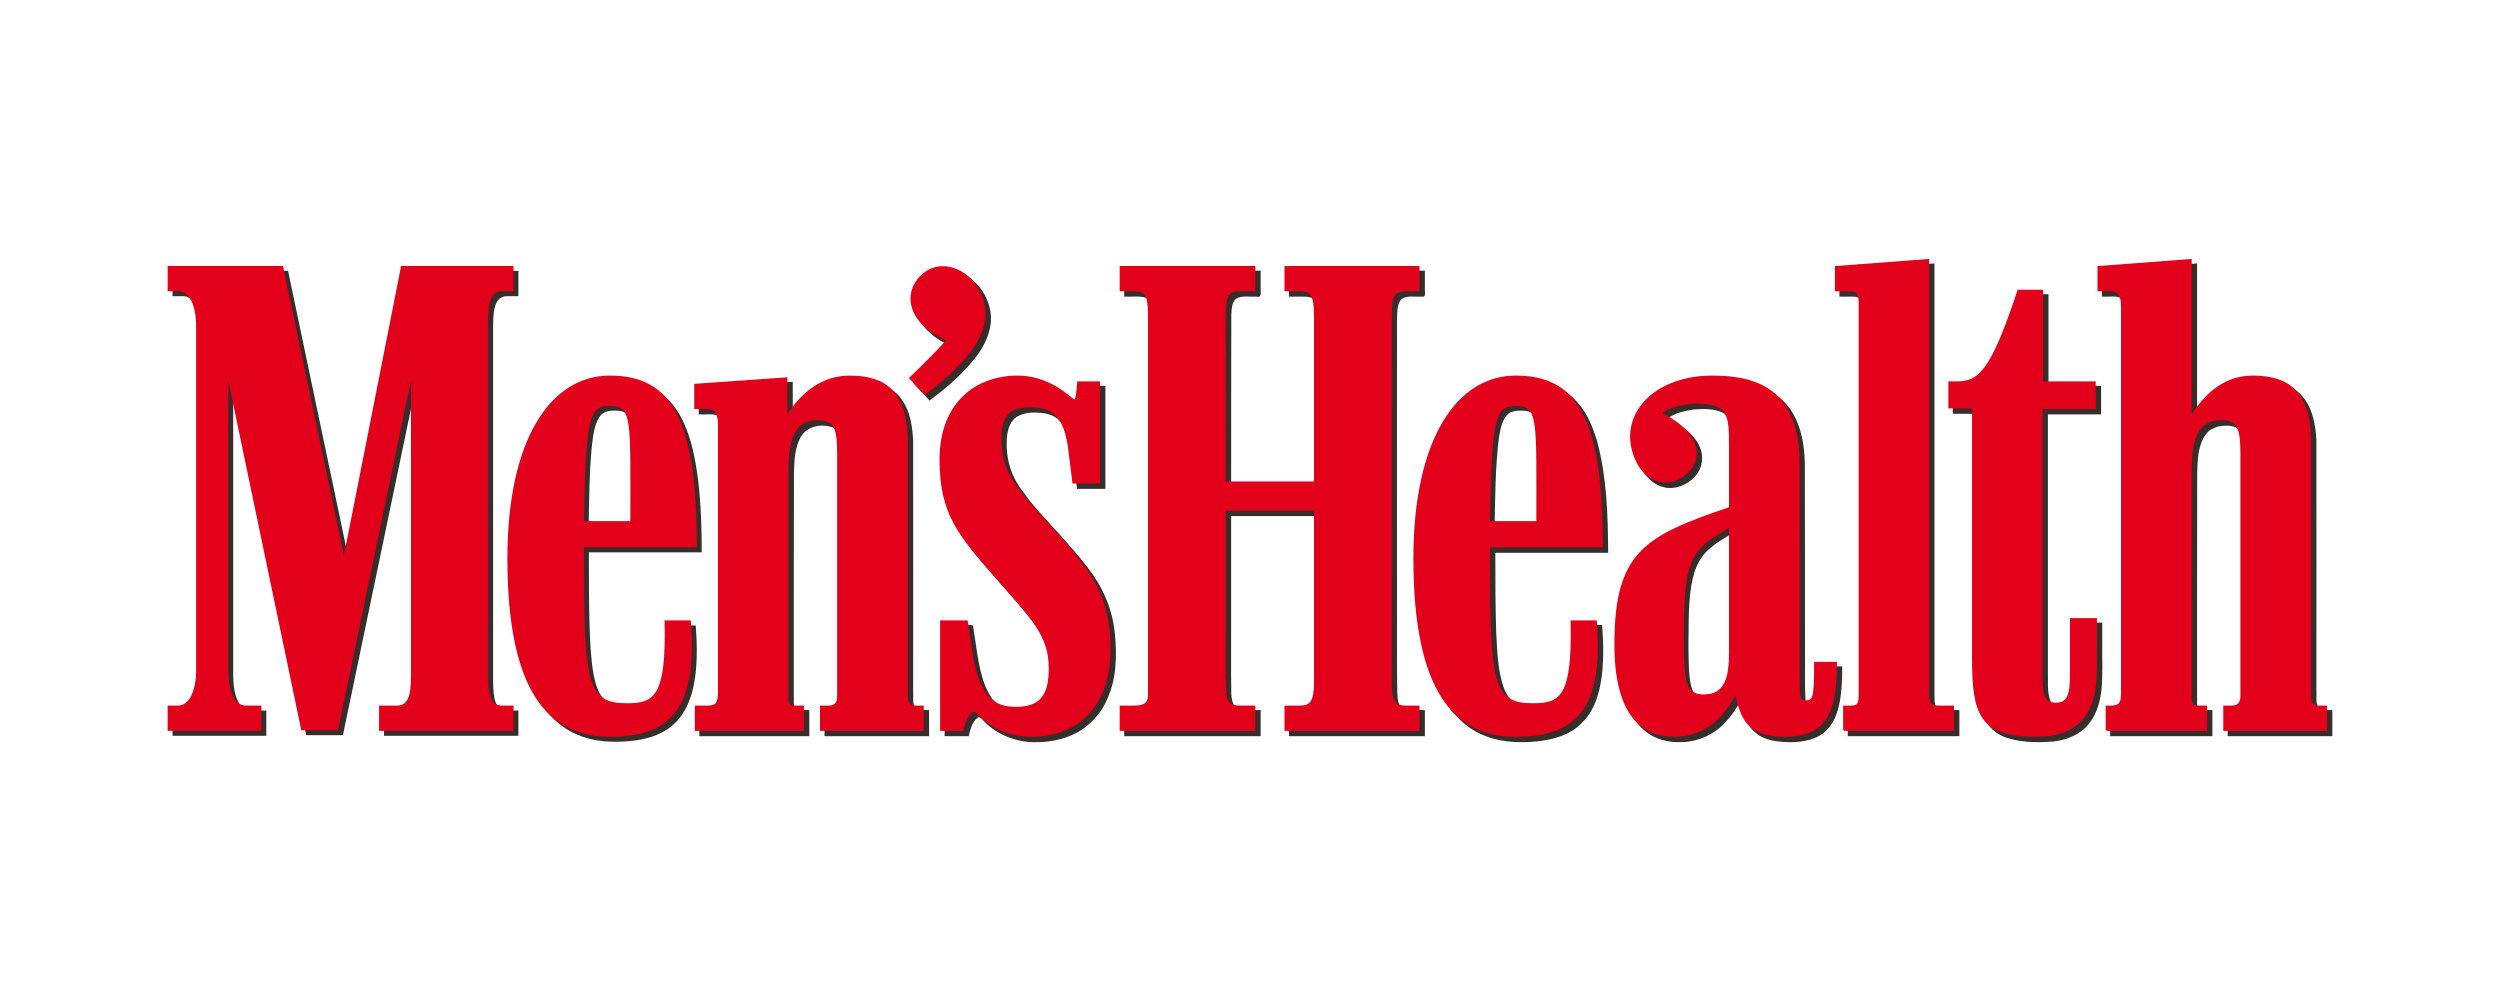
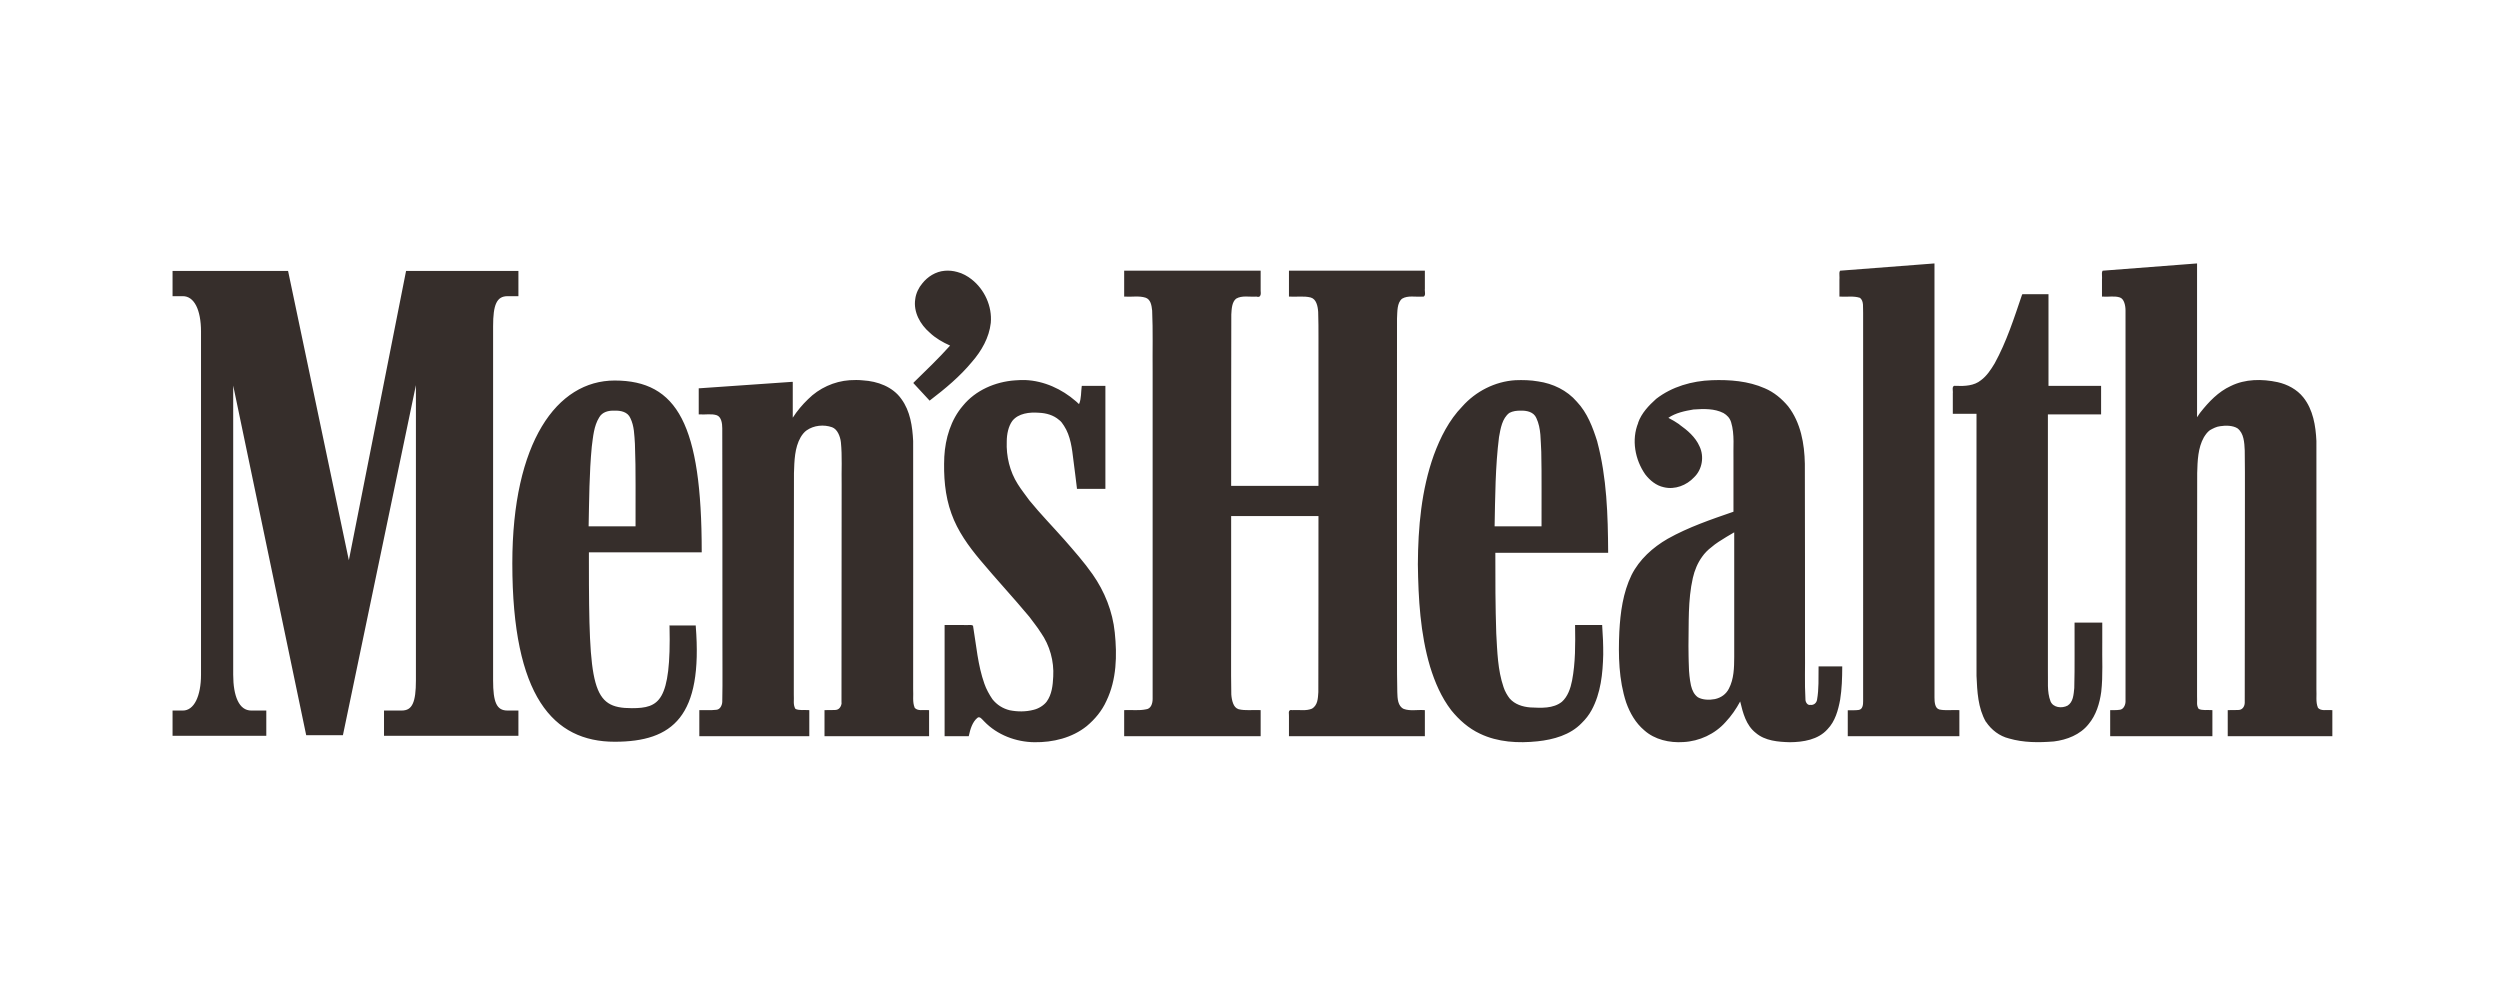
<svg xmlns="http://www.w3.org/2000/svg" version="1.0" preserveAspectRatio="xMidYMid meet" height="200" viewBox="0 0 375 150" zoomAndPan="magnify" width="500">
  <path fill-rule="nonzero" fill-opacity="1" d="M 276.094 40.688 C 275.938 40.98 276.07 41.566 276.023 41.973 C 276.023 42.773 276.023 43.578 276.023 44.379 C 276.961 44.422 277.922 44.285 278.84 44.48 C 279.633 44.766 279.566 45.746 279.578 46.441 C 279.574 66.012 279.59 85.586 279.57 105.16 C 279.57 105.73 279.508 106.527 278.797 106.605 C 278.293 106.656 277.781 106.613 277.277 106.629 C 277.277 107.859 277.277 109.09 277.277 110.324 C 282.781 110.324 288.289 110.324 293.793 110.324 C 293.793 109.09 293.793 107.859 293.793 106.629 C 292.828 106.578 291.836 106.734 290.891 106.539 C 290.113 106.336 290.039 105.371 290.062 104.695 C 290.062 83.008 290.062 61.32 290.062 39.633 C 285.406 39.973 280.75 40.336 276.094 40.688 Z M 315.477 40.688 C 315.32 40.98 315.453 41.566 315.41 41.973 C 315.41 42.773 315.41 43.578 315.41 44.379 C 316.281 44.445 317.203 44.234 318.043 44.523 C 318.84 44.828 318.941 45.969 318.941 46.797 C 318.934 66.297 318.949 85.793 318.934 105.289 C 318.902 105.93 318.574 106.527 317.914 106.582 C 317.492 106.652 317.062 106.621 316.637 106.629 C 316.637 107.859 316.637 109.09 316.637 110.324 C 321.676 110.324 326.711 110.324 331.746 110.324 C 331.746 109.09 331.746 107.859 331.746 106.629 C 331.074 106.574 330.336 106.77 329.715 106.449 C 329.281 105.895 329.508 105.102 329.445 104.441 C 329.453 93.281 329.43 82.117 329.457 70.953 C 329.504 69.121 329.566 67.164 330.484 65.531 C 330.742 65.113 331.035 64.707 331.414 64.465 C 332.578 63.641 334.191 63.504 335.504 64.039 C 336.082 64.32 336.379 64.898 336.574 65.543 C 337.012 67.664 336.785 69.848 336.844 71.996 C 336.84 83.141 336.855 94.281 336.836 105.422 C 336.816 106.031 336.395 106.621 335.746 106.617 C 335.258 106.645 334.766 106.621 334.273 106.629 C 334.273 107.859 334.273 109.09 334.273 110.324 C 339.43 110.324 344.586 110.324 349.742 110.324 C 349.742 109.09 349.742 107.859 349.742 106.629 C 349.02 106.566 348.098 106.844 347.574 106.203 C 347.184 105.312 347.414 104.297 347.352 103.352 C 347.344 90.949 347.363 78.551 347.34 66.148 C 347.234 63.891 346.855 61.484 345.406 59.672 C 344.461 58.488 343.035 57.734 341.551 57.414 C 339.242 56.93 336.734 56.961 334.594 58.039 C 332.785 58.883 331.383 60.387 330.164 61.926 C 329.93 62.199 329.598 62.824 329.445 62.895 C 329.445 55.141 329.445 47.387 329.445 39.633 C 324.789 39.973 320.133 40.336 315.477 40.688 Z M 25.93 40.754 C 25.93 41.961 25.93 43.172 25.93 44.379 C 26.809 44.445 27.82 44.164 28.566 44.762 C 28.867 44.93 29.113 45.285 29.316 45.621 C 30.168 47.059 30.203 48.816 30.199 50.449 C 30.191 67.441 30.211 84.434 30.191 101.426 C 30.172 102.918 29.902 104.562 29.059 105.754 C 28.629 106.324 27.969 106.699 27.211 106.629 C 26.809 106.672 26.223 106.539 25.93 106.695 C 25.93 107.906 25.93 109.113 25.93 110.324 C 30.586 110.324 35.242 110.324 39.898 110.324 C 39.898 109.09 39.898 107.859 39.898 106.629 C 38.949 106.578 37.973 106.73 37.039 106.539 C 36.289 106.254 35.852 105.672 35.539 104.934 C 34.68 102.773 35 100.398 34.938 98.129 C 34.938 84.555 34.938 70.984 34.938 57.414 C 38.605 75.02 42.301 92.625 45.957 110.234 C 47.773 110.234 49.594 110.234 51.41 110.234 C 55.066 92.566 58.762 74.898 62.43 57.234 C 62.426 72.449 62.441 87.664 62.422 102.879 C 62.375 104.07 62.328 105.465 61.379 106.316 C 60.984 106.574 60.383 106.68 59.859 106.629 C 59.121 106.629 58.383 106.629 57.648 106.629 C 57.648 107.859 57.648 109.09 57.648 110.324 C 64.336 110.324 71.027 110.324 77.719 110.324 C 77.719 109.09 77.719 107.859 77.719 106.629 C 76.824 106.547 75.812 106.852 75.023 106.316 C 74.391 105.934 74.172 105.004 74.047 104.266 C 73.801 102.188 73.969 100.086 73.918 98 C 73.926 81.375 73.906 64.75 73.93 48.129 C 74.016 46.941 74.023 45.535 74.992 44.695 C 75.434 44.391 76.148 44.352 76.727 44.379 C 77.086 44.289 77.879 44.637 77.719 44.027 C 77.719 42.914 77.719 41.801 77.719 40.688 C 72.125 40.688 66.527 40.688 60.934 40.688 C 58.082 55.203 55.191 69.719 52.328 84.238 C 49.281 69.719 46.215 55.203 43.184 40.688 C 37.434 40.688 31.68 40.688 25.93 40.688 Z M 168.734 40.754 C 168.734 41.961 168.734 43.172 168.734 44.379 C 169.773 44.445 170.855 44.227 171.863 44.543 C 172.801 44.875 172.875 46.004 172.957 46.887 C 173.016 51.066 172.965 55.246 172.984 59.422 C 172.977 74.645 172.992 89.867 172.977 105.086 C 172.973 105.809 172.535 106.477 171.797 106.539 C 170.789 106.711 169.754 106.594 168.734 106.629 C 168.734 107.859 168.734 109.09 168.734 110.324 C 175.484 110.324 182.234 110.324 188.988 110.324 C 188.988 109.09 188.988 107.859 188.988 106.629 C 187.91 106.57 186.801 106.762 185.746 106.496 C 184.852 106.211 184.664 105.102 184.594 104.242 C 184.52 100.836 184.582 97.43 184.562 94.023 C 184.562 88.445 184.562 82.871 184.562 77.297 C 189 77.297 193.441 77.297 197.883 77.297 C 197.875 86.141 197.898 94.98 197.871 103.824 C 197.809 104.742 197.734 105.902 196.855 106.406 C 195.883 106.812 194.793 106.555 193.77 106.629 C 193.199 106.496 193.555 107.289 193.457 107.629 C 193.457 108.527 193.457 109.426 193.457 110.324 C 200.176 110.324 206.898 110.324 213.617 110.324 C 213.617 109.09 213.617 107.859 213.617 106.629 C 212.59 106.559 211.504 106.801 210.516 106.438 C 209.559 105.98 209.508 104.75 209.473 103.816 C 209.395 100.289 209.461 96.762 209.438 93.234 C 209.445 78.094 209.426 62.953 209.445 47.816 C 209.508 46.773 209.395 45.406 210.242 44.715 C 211.168 44.156 212.312 44.457 213.336 44.379 C 213.879 44.473 213.512 43.652 213.617 43.309 C 213.617 42.434 213.617 41.562 213.617 40.688 C 206.898 40.688 200.176 40.688 193.457 40.688 C 193.457 41.918 193.457 43.148 193.457 44.379 C 194.52 44.438 195.613 44.25 196.652 44.516 C 197.562 44.781 197.785 45.922 197.844 46.793 C 197.934 49.398 197.859 52.012 197.883 54.621 C 197.883 60.746 197.883 66.871 197.883 72.996 C 193.441 72.996 189 72.996 184.562 72.996 C 184.57 64.391 184.543 55.789 184.574 47.184 C 184.609 46.391 184.676 45.426 185.188 44.852 C 186.027 44.125 187.23 44.461 188.246 44.379 C 188.742 44.441 189.164 44.43 188.988 43.812 C 188.988 42.77 188.988 41.727 188.988 40.688 C 182.234 40.688 175.484 40.688 168.734 40.688 Z M 141.691 40.73 C 140.383 40.844 139.219 41.586 138.426 42.59 C 137.934 43.16 137.512 44.023 137.41 44.855 C 137.129 46.648 138.035 48.422 139.328 49.602 C 140.293 50.551 141.469 51.27 142.719 51.793 C 140.957 53.77 139.043 55.605 137.152 57.457 C 137.926 58.281 138.684 59.117 139.453 59.941 C 141.699 58.227 143.895 56.398 145.711 54.203 C 147.117 52.59 148.262 50.598 148.5 48.426 C 148.719 45.977 147.578 43.473 145.668 41.984 C 145.113 41.543 144.332 41.098 143.566 40.914 C 142.961 40.746 142.316 40.668 141.691 40.73 Z M 303.406 44.289 C 302.25 47.691 301.129 51.141 299.418 54.301 C 298.824 55.363 298.16 56.422 297.215 57.121 C 296.195 57.934 294.859 58.055 293.602 57.996 C 292.965 57.805 292.988 58.281 293.035 58.777 C 293.035 59.84 293.035 60.898 293.035 61.957 C 294.219 61.957 295.402 61.957 296.59 61.957 C 296.598 75.102 296.574 88.246 296.602 101.391 C 296.684 103.57 296.793 105.848 297.785 107.832 C 298.41 109.07 299.527 110.047 300.859 110.484 C 303.082 111.273 305.496 111.281 307.82 111.129 C 309.762 110.922 311.773 110.25 313.043 108.703 C 314.031 107.672 314.57 106.25 314.863 104.855 C 315.438 102.312 315.164 99.691 315.23 97.109 C 315.23 95.906 315.23 94.707 315.23 93.508 C 313.918 93.508 312.605 93.508 311.297 93.508 C 311.273 96.742 311.344 99.98 311.254 103.215 C 311.16 104.184 311.105 105.41 310.18 105.957 C 309.293 106.422 307.918 106.262 307.473 105.262 C 306.879 103.746 307.129 102.066 307.07 100.473 C 307.07 87.664 307.07 74.855 307.07 62.047 C 309.73 62.047 312.391 62.047 315.051 62.047 C 315.051 60.695 315.051 59.344 315.051 57.996 C 312.422 57.996 309.789 57.996 307.16 57.996 C 307.16 53.41 307.16 48.828 307.16 44.246 C 305.918 44.246 304.672 44.246 303.43 44.246 Z M 91.398 57.145 C 88.508 57.316 85.734 58.68 83.766 60.781 C 82.285 62.27 81.117 64.047 80.25 65.961 C 78.211 70.352 77.379 75.203 77.051 80.004 C 76.711 85.566 76.902 91.184 77.895 96.672 C 78.547 99.906 79.566 103.125 81.426 105.871 C 82.539 107.395 83.898 108.773 85.586 109.672 C 88.008 111.012 90.852 111.344 93.578 111.18 C 95.957 111.027 98.453 110.59 100.406 109.137 C 101.531 108.242 102.496 107.105 103.074 105.766 C 104.297 102.988 104.504 99.895 104.461 96.898 C 104.453 95.887 104.391 94.875 104.316 93.867 C 103.035 93.867 101.754 93.867 100.473 93.867 C 100.48 96.695 100.559 99.562 99.98 102.352 C 99.68 103.543 99.242 104.793 98.215 105.555 C 97.5 106 96.508 106.266 95.605 106.266 C 94.066 106.336 92.301 106.277 91.039 105.398 C 90.312 104.82 89.883 104.113 89.555 103.25 C 88.582 100.398 88.516 97.348 88.395 94.367 C 88.266 90.516 88.297 86.66 88.293 82.805 C 93.93 82.805 99.57 82.805 105.211 82.805 C 105.172 78.172 105.047 73.504 104.184 68.941 C 103.609 66.059 102.758 63.098 100.922 60.77 C 99.875 59.5 98.562 58.457 97.012 57.891 C 95.223 57.223 93.293 57.059 91.398 57.145 Z M 127.453 57.145 C 125.125 57.297 122.883 58.367 121.25 60.012 C 120.297 60.891 119.488 61.883 118.777 62.965 C 118.777 61.105 118.777 59.25 118.777 57.391 C 114.16 57.699 109.539 58.043 104.922 58.352 C 104.922 59.586 104.922 60.816 104.922 62.047 C 105.75 62.09 106.609 61.957 107.422 62.125 C 108.223 62.352 108.445 63.328 108.453 64.105 C 108.504 68.598 108.461 73.09 108.477 77.578 C 108.465 86.723 108.492 95.871 108.461 105.016 C 108.461 105.672 108.246 106.461 107.535 106.559 C 106.703 106.703 105.852 106.594 105.012 106.629 C 105.012 107.859 105.012 109.09 105.012 110.324 C 110.426 110.324 115.844 110.324 121.262 110.324 C 121.262 109.09 121.262 107.859 121.262 106.629 C 120.586 106.574 119.852 106.77 119.227 106.449 C 118.777 105.824 119.027 104.957 118.957 104.227 C 118.965 93.137 118.941 82.047 118.969 70.953 C 119.016 69.121 119.082 67.164 120.008 65.539 C 120.223 65.121 120.539 64.773 120.926 64.441 C 121.441 64.125 122.133 63.805 122.805 63.762 C 123.777 63.645 125.078 63.781 125.617 64.555 C 126.441 65.75 126.289 67.293 126.355 68.676 C 126.352 80.926 126.367 93.176 126.348 105.422 C 126.309 106.027 125.949 106.59 125.328 106.605 C 124.816 106.656 124.301 106.613 123.785 106.629 C 123.785 107.859 123.785 109.09 123.785 110.324 C 128.941 110.324 134.098 110.324 139.254 110.324 C 139.254 109.09 139.254 107.859 139.254 106.629 C 138.531 106.566 137.609 106.844 137.086 106.203 C 136.695 105.312 136.926 104.297 136.863 103.352 C 136.855 90.949 136.879 78.551 136.852 66.148 C 136.746 63.891 136.371 61.484 134.918 59.672 C 134.07 58.613 132.836 57.879 131.516 57.527 C 130.203 57.16 128.809 57.074 127.453 57.145 Z M 152.262 57.164 C 149.332 57.371 146.402 58.641 144.531 60.941 C 143.473 62.113 142.793 63.594 142.332 65.102 C 141.543 67.73 141.637 70.527 141.922 73.223 C 142.312 76.375 143.602 79.371 145.523 81.883 C 147.527 84.602 149.887 87.059 152.07 89.645 C 153.094 90.82 154.156 91.969 155.047 93.191 C 156.363 94.895 157.574 96.762 157.93 98.93 C 158.219 100.668 158.199 102.5 157.664 104.188 C 157.391 104.949 157.004 105.57 156.305 106.02 C 155.012 106.902 153.332 106.883 151.836 106.723 C 150.965 106.57 150.086 106.219 149.473 105.652 C 148.695 105.047 148.266 104.176 147.824 103.297 C 146.578 100.375 146.398 97.156 145.867 94.059 C 145.793 93.645 145.062 93.965 144.707 93.867 C 143.738 93.867 142.77 93.867 141.801 93.867 C 141.801 99.352 141.801 104.836 141.801 110.324 C 142.941 110.324 144.082 110.324 145.223 110.324 C 145.434 109.344 145.738 108.266 146.531 107.598 C 147.004 107.195 147.387 107.844 147.707 108.133 C 149.633 110.117 152.402 111.184 155.16 111.207 C 157.91 111.25 160.77 110.566 162.945 108.824 C 164.293 107.688 165.422 106.27 166.082 104.613 C 167.422 101.496 167.453 98 167.062 94.684 C 166.742 91.578 165.496 88.625 163.707 86.09 C 160.98 82.312 157.602 79.047 154.605 75.477 C 153.645 74.227 152.547 72.902 151.879 71.398 C 150.949 69.391 150.707 67.09 151.023 64.91 C 151.16 63.969 151.621 63.004 152.352 62.516 C 153.703 61.582 155.48 61.703 157.031 61.957 C 157.906 62.152 158.727 62.629 159.305 63.258 C 159.461 63.496 159.703 63.738 159.84 64.055 C 160.875 65.809 160.973 67.914 161.238 69.887 C 161.375 71 161.531 72.109 161.648 73.219 C 162.992 73.219 164.332 73.219 165.672 73.219 C 165.672 68.145 165.672 63.07 165.672 57.996 C 164.57 57.996 163.469 57.996 162.367 57.996 C 162.238 58.883 162.352 59.871 161.941 60.68 C 161.605 60.746 161.414 60.258 161.133 60.125 C 160.551 59.625 159.785 59.086 159.055 58.676 C 156.992 57.523 154.633 56.91 152.262 57.164 Z M 227.297 57.145 C 224.512 57.312 221.82 58.582 219.875 60.57 C 217.273 63.094 215.699 66.477 214.656 69.914 C 213.172 74.914 212.77 80.172 212.801 85.367 C 212.859 89.449 213.117 93.555 213.992 97.551 C 214.629 100.422 215.594 103.277 217.242 105.727 C 218.73 107.91 220.875 109.707 223.43 110.508 C 226.008 111.371 228.805 111.344 231.469 110.973 C 233.523 110.66 235.633 109.957 237.105 108.438 C 238.551 107.086 239.352 105.203 239.797 103.293 C 240.531 100.211 240.438 97.004 240.219 93.867 C 238.934 93.867 237.652 93.867 236.371 93.867 C 236.414 96.609 236.449 99.387 235.934 102.094 C 235.699 103.293 235.25 104.555 234.359 105.352 C 233.012 106.438 231.156 106.316 229.527 106.238 C 228.289 106.133 227.023 105.715 226.266 104.73 C 225.555 103.785 225.145 102.488 224.922 101.277 C 224.402 98.676 224.379 96.008 224.258 93.363 C 224.184 89.844 224.188 86.324 224.191 82.805 C 229.832 82.805 235.473 82.805 241.109 82.805 C 241.074 78.172 240.945 73.504 240.082 68.941 C 239.504 66.062 238.66 63.094 236.82 60.77 C 235.773 59.5 234.465 58.457 232.91 57.891 C 231.125 57.219 229.188 57.062 227.297 57.145 Z M 256.758 57.145 C 253.82 57.254 250.832 58.098 248.488 59.922 C 247.48 60.832 246.508 61.844 245.965 63.117 C 244.859 65.457 245.227 68.281 246.477 70.48 C 246.938 71.285 247.613 71.996 248.398 72.504 C 249.652 73.219 251.242 73.277 252.531 72.605 C 253.484 72.168 254.262 71.395 254.789 70.488 C 255.605 68.875 255.121 66.828 253.887 65.582 C 252.828 64.324 251.445 63.406 249.984 62.676 C 251.27 61.754 252.895 61.445 254.438 61.281 C 255.828 61.203 257.32 61.215 258.582 61.867 C 259.137 62.195 259.559 62.645 259.762 63.301 C 260.332 65.18 260.07 67.18 260.133 69.113 C 260.133 71.691 260.133 74.27 260.133 76.848 C 257.047 77.887 253.953 78.961 251.051 80.453 C 248.691 81.656 246.527 83.383 245.168 85.688 C 243.566 88.562 243.141 91.91 243.004 95.156 C 242.859 98.59 242.961 102.113 244.066 105.395 C 244.586 106.883 245.367 108.281 246.555 109.328 C 248.109 110.812 250.387 111.336 252.496 111.191 C 254.594 111.078 256.668 110.25 258.184 108.797 C 259.359 107.688 260.332 106.391 261.07 104.949 C 261.398 106.391 261.777 107.895 262.68 109.09 C 263.496 110.102 264.68 110.766 265.969 110.984 C 268.113 111.344 270.418 111.355 272.445 110.488 C 274.016 109.762 275.039 108.262 275.508 106.625 C 276.145 104.504 276.191 102.266 276.227 100.066 C 275.117 100.066 274.004 100.066 272.895 100.066 C 272.867 101.754 272.98 103.473 272.625 105.129 C 272.488 105.844 271.605 105.996 271.039 105.734 C 270.547 105.234 270.707 104.441 270.645 103.797 C 270.621 92.438 270.66 81.078 270.625 69.719 C 270.586 66.68 270.031 63.477 268.133 61.016 C 267.191 59.891 266.027 58.938 264.66 58.355 C 262.195 57.266 259.422 57.047 256.758 57.145 Z M 92.203 61.598 C 93.129 61.57 94.152 61.789 94.547 62.703 C 95.141 63.891 95.148 65.273 95.238 66.578 C 95.402 70.703 95.305 74.828 95.332 78.953 C 92.984 78.953 90.637 78.953 88.293 78.953 C 88.379 74.969 88.387 70.977 88.766 67.008 C 88.965 65.52 89.07 63.918 89.875 62.617 C 90.344 61.785 91.281 61.559 92.203 61.598 Z M 228.102 61.598 C 229.027 61.57 230.055 61.789 230.449 62.703 C 231.195 64.27 231.074 66.082 231.191 67.777 C 231.273 71.504 231.211 75.227 231.23 78.953 C 228.883 78.953 226.539 78.953 224.191 78.953 C 224.281 74.488 224.293 70.004 224.852 65.566 C 225.086 64.266 225.32 62.758 226.402 61.934 C 226.93 61.656 227.516 61.59 228.102 61.598 Z M 260.133 98.547 C 260.125 100.141 260.094 101.84 259.34 103.281 C 258.918 104.125 258.172 104.656 257.242 104.863 C 256.402 105.027 255.383 104.996 254.68 104.59 C 254.113 104.18 253.828 103.559 253.648 102.836 C 253.234 100.895 253.309 98.883 253.27 96.906 C 253.336 93.5 253.168 90.039 253.926 86.691 C 254.188 85.547 254.637 84.449 255.328 83.5 C 255.656 83.016 256.23 82.434 256.703 82.09 C 257.371 81.5 258.152 81.039 258.945 80.547 C 259.344 80.32 259.738 80.082 260.133 79.848 C 260.133 86.082 260.133 92.312 260.133 98.547 Z M 227.543 61.375 C 226.363 61.359 225.453 62.262 225.129 63.324 C 224.348 65.68 224.355 68.18 224.168 70.602 C 224.023 73.426 223.988 76.262 223.945 79.086 L 223.945 79.199 L 224.055 79.199 C 226.492 79.199 228.93 79.199 231.367 79.199 L 231.477 79.199 L 231.477 79.086 C 231.449 75.219 231.543 71.34 231.434 67.465 C 231.32 65.785 231.41 63.953 230.562 62.383 L 230.562 62.359 C 230.242 61.836 229.742 61.566 229.199 61.441 C 228.652 61.316 228.074 61.336 227.543 61.375 Z M 227.543 61.598 C 228.066 61.562 228.648 61.551 229.152 61.668 C 229.66 61.781 230.098 62.031 230.383 62.496 C 231.18 63.988 231.094 65.793 231.211 67.488 C 231.32 71.316 231.23 75.141 231.254 78.977 C 228.891 78.977 226.531 78.977 224.168 78.977 C 224.211 76.188 224.25 73.402 224.391 70.625 C 224.578 68.191 224.566 65.723 225.332 63.414 L 225.352 63.391 C 225.652 62.406 226.48 61.582 227.543 61.598 Z M 141.691 40.617 C 140.348 40.734 139.145 41.496 138.336 42.523 C 137.824 43.117 137.383 44.004 137.285 44.871 C 136.988 46.812 138.039 48.676 139.453 49.891 C 140.332 50.73 141.414 51.348 142.516 51.836 C 140.789 53.766 138.918 55.551 137.062 57.367 L 136.996 57.457 L 137.062 57.523 C 137.832 58.348 138.594 59.184 139.363 60.008 L 139.434 60.098 L 139.523 60.031 C 141.77 58.316 143.98 56.48 145.801 54.277 C 147.219 52.648 148.379 50.641 148.617 48.434 C 148.844 45.945 147.676 43.41 145.734 41.895 C 145.168 41.445 144.379 40.988 143.59 40.797 C 142.973 40.625 142.336 40.555 141.691 40.617 Z M 141.691 40.844 C 142.301 40.781 142.949 40.855 143.547 41.023 C 144.289 41.199 145.059 41.641 145.602 42.074 C 147.477 43.539 148.613 46.008 148.395 48.41 C 148.164 50.551 147.02 52.516 145.625 54.121 C 143.84 56.277 141.672 58.09 139.453 59.785 C 138.738 59.02 138.027 58.246 137.309 57.48 C 139.176 55.652 141.062 53.82 142.809 51.859 L 142.918 51.746 L 142.762 51.68 C 141.617 51.184 140.5 50.562 139.609 49.711 C 138.238 48.539 137.25 46.734 137.531 44.895 C 137.621 44.086 138.035 43.215 138.516 42.656 C 139.289 41.676 140.422 40.953 141.691 40.844 Z M 329.445 39.523 C 324.789 39.871 320.133 40.238 315.477 40.598 L 315.41 40.598 L 315.363 40.664 C 315.266 40.852 315.289 41.074 315.297 41.312 C 315.305 41.551 315.316 41.801 315.297 41.984 C 315.297 42.781 315.297 43.586 315.297 44.379 L 315.297 44.492 L 315.41 44.492 C 316.309 44.559 317.203 44.348 318 44.625 C 318.324 44.746 318.523 45.047 318.648 45.41 C 318.777 45.773 318.828 46.195 318.828 46.574 C 318.824 66.145 318.848 85.719 318.828 105.285 C 318.812 105.586 318.711 105.879 318.559 106.09 C 318.41 106.305 318.211 106.445 317.914 106.473 L 317.891 106.473 C 317.488 106.539 317.07 106.508 316.637 106.516 L 316.527 106.516 L 316.527 106.629 C 316.527 107.859 316.527 109.09 316.527 110.324 L 316.527 110.434 L 316.637 110.434 C 321.676 110.434 326.711 110.434 331.746 110.434 L 331.859 110.434 L 331.859 110.324 C 331.859 109.09 331.859 107.859 331.859 106.629 L 331.859 106.516 L 331.746 106.516 C 331.062 106.461 330.371 106.605 329.805 106.336 C 329.633 106.094 329.562 105.812 329.559 105.488 C 329.551 105.148 329.59 104.781 329.559 104.434 C 329.566 93.27 329.551 82.121 329.578 70.961 C 329.629 69.125 329.684 67.184 330.586 65.586 C 330.863 65.156 331.078 64.836 331.48 64.531 C 331.922 64.281 332.48 63.984 333.023 63.93 C 333.887 63.789 334.922 63.82 335.613 64.242 C 336.102 64.613 336.367 65.148 336.508 65.742 C 336.652 66.336 336.684 66.98 336.711 67.578 C 336.773 71.84 336.715 76.117 336.734 80.387 C 336.727 88.734 336.73 97.074 336.711 105.418 C 336.703 105.699 336.613 105.98 336.441 106.18 C 336.273 106.383 336.039 106.496 335.75 106.496 C 335.27 106.523 334.77 106.508 334.273 106.516 L 334.16 106.516 L 334.16 106.629 C 334.16 107.859 334.16 109.09 334.16 110.324 L 334.16 110.434 L 334.273 110.434 C 339.43 110.434 344.586 110.434 349.742 110.434 L 349.852 110.434 L 349.852 110.324 C 349.852 109.09 349.852 107.859 349.852 106.629 L 349.852 106.516 L 349.742 106.516 C 349.363 106.484 348.949 106.535 348.578 106.516 C 348.219 106.5 347.918 106.426 347.684 106.16 C 347.684 106.152 347.688 106.145 347.684 106.137 C 347.332 105.301 347.523 104.312 347.461 103.359 C 347.461 103.352 347.461 103.344 347.461 103.336 C 347.453 90.945 347.488 78.539 347.461 66.145 C 347.355 63.875 346.969 61.449 345.496 59.605 C 344.547 58.414 343.129 57.66 341.648 57.324 C 339.328 56.828 336.789 56.824 334.609 57.906 C 332.746 58.758 331.309 60.281 330.07 61.848 C 329.945 61.996 329.801 62.23 329.668 62.43 C 329.629 62.492 329.594 62.531 329.559 62.586 C 329.559 54.938 329.559 47.281 329.559 39.633 L 329.559 39.523 Z M 329.336 39.746 C 329.336 47.461 329.336 55.184 329.336 62.898 L 329.336 63.078 L 329.492 62.988 C 329.574 62.949 329.609 62.906 329.668 62.832 C 329.73 62.754 329.805 62.641 329.871 62.539 C 330.004 62.34 330.145 62.125 330.25 62.004 C 331.477 60.449 332.891 58.934 334.699 58.105 C 336.816 57.055 339.32 57.059 341.605 57.547 C 343.043 57.871 344.41 58.602 345.316 59.742 C 346.742 61.523 347.113 63.895 347.215 66.145 C 347.242 78.543 347.23 90.957 347.238 103.359 C 347.301 104.281 347.055 105.312 347.461 106.246 L 347.484 106.27 C 347.773 106.621 348.18 106.723 348.578 106.742 C 348.941 106.758 349.309 106.727 349.629 106.742 C 349.629 107.898 349.629 109.055 349.629 110.211 C 344.547 110.211 339.469 110.211 334.387 110.211 C 334.387 109.055 334.387 107.898 334.387 106.742 C 334.836 106.738 335.289 106.77 335.75 106.742 C 336.109 106.742 336.414 106.559 336.621 106.316 C 336.828 106.07 336.945 105.75 336.957 105.418 C 336.977 97.074 336.949 88.734 336.957 80.387 C 336.938 76.121 336.996 71.844 336.934 67.578 C 336.906 66.98 336.883 66.324 336.734 65.695 C 336.582 65.07 336.309 64.473 335.77 64.062 L 335.75 64.062 C 334.984 63.586 333.902 63.539 333 63.684 C 332.992 63.684 332.984 63.68 332.977 63.684 C 332.375 63.754 331.785 64.102 331.348 64.355 C 330.91 64.684 330.664 65.043 330.383 65.473 C 329.445 67.137 329.383 69.125 329.336 70.961 C 329.305 82.121 329.344 93.273 329.336 104.434 L 329.336 104.457 C 329.363 104.77 329.328 105.125 329.336 105.488 C 329.34 105.848 329.387 106.211 329.625 106.516 L 329.648 106.539 L 329.668 106.562 C 330.305 106.887 331.016 106.715 331.637 106.742 C 331.637 107.898 331.637 109.055 331.637 110.211 C 326.676 110.211 321.711 110.211 316.75 110.211 C 316.75 109.055 316.75 107.898 316.75 106.742 C 317.125 106.738 317.52 106.758 317.914 106.695 C 317.918 106.695 317.926 106.695 317.934 106.695 C 318.289 106.66 318.582 106.48 318.762 106.227 C 318.945 105.965 319.035 105.621 319.051 105.285 C 319.07 85.719 319.047 66.145 319.051 46.574 C 319.051 46.18 319.012 45.723 318.875 45.32 C 318.734 44.918 318.496 44.578 318.09 44.426 C 317.246 44.129 316.34 44.309 315.52 44.27 C 315.52 43.516 315.52 42.758 315.52 42.008 C 315.52 42 315.52 41.992 315.52 41.984 C 315.543 41.77 315.527 41.535 315.52 41.312 C 315.512 41.109 315.547 40.934 315.586 40.82 C 320.172 40.469 324.75 40.09 329.336 39.746 Z M 290.062 39.523 C 285.406 39.871 280.75 40.238 276.094 40.598 L 276.023 40.598 L 275.98 40.664 C 275.883 40.852 275.906 41.074 275.914 41.312 C 275.922 41.551 275.934 41.801 275.914 41.984 C 275.914 42.781 275.914 43.586 275.914 44.379 L 275.914 44.492 L 276.023 44.492 C 277.039 44.555 278.062 44.363 278.977 44.672 C 278.98 44.676 278.992 44.668 278.996 44.672 C 279.305 44.926 279.41 45.277 279.445 45.68 C 279.48 46.082 279.441 46.527 279.469 46.934 C 279.469 46.941 279.465 46.949 279.469 46.957 C 279.461 66.355 279.484 85.754 279.469 105.152 L 279.469 105.172 C 279.477 105.453 279.453 105.77 279.355 106.023 C 279.258 106.277 279.086 106.457 278.773 106.496 C 278.285 106.562 277.789 106.531 277.277 106.539 L 277.164 106.539 L 277.164 106.652 C 277.164 107.875 277.164 109.098 277.164 110.324 L 277.164 110.434 L 277.277 110.434 C 282.781 110.434 288.289 110.434 293.793 110.434 L 293.906 110.434 L 293.906 110.324 C 293.906 109.09 293.906 107.859 293.906 106.629 L 293.906 106.516 L 293.793 106.516 C 292.812 106.465 291.832 106.617 290.91 106.426 C 290.547 106.32 290.387 106.051 290.285 105.711 C 290.188 105.371 290.172 104.961 290.172 104.613 C 290.172 82.949 290.172 61.297 290.172 39.633 L 290.172 39.523 Z M 289.949 39.746 C 289.949 61.371 289.949 82.988 289.949 104.613 C 289.949 104.965 289.949 105.395 290.062 105.777 C 290.176 106.16 290.422 106.52 290.867 106.652 C 291.805 106.844 292.766 106.707 293.684 106.742 C 293.684 107.898 293.684 109.055 293.684 110.211 C 288.25 110.211 282.82 110.211 277.387 110.211 C 277.387 109.062 277.387 107.914 277.387 106.762 C 277.855 106.762 278.336 106.785 278.82 106.719 C 279.211 106.672 279.438 106.418 279.555 106.113 C 279.676 105.809 279.703 105.445 279.691 105.152 C 279.707 85.746 279.688 66.34 279.691 46.934 C 279.664 46.547 279.707 46.098 279.668 45.656 C 279.629 45.215 279.5 44.773 279.109 44.469 L 279.086 44.449 C 278.129 44.113 277.086 44.309 276.137 44.27 C 276.137 43.516 276.137 42.758 276.137 42.008 C 276.137 42 276.137 41.992 276.137 41.984 C 276.156 41.77 276.145 41.535 276.137 41.312 C 276.129 41.109 276.16 40.934 276.203 40.82 C 280.785 40.469 285.367 40.09 289.949 39.746 Z M 168.625 40.598 L 168.625 40.777 C 168.625 41.977 168.625 43.18 168.625 44.379 L 168.625 44.492 L 168.734 44.492 C 169.797 44.559 170.852 44.344 171.82 44.648 C 172.188 44.762 172.43 45.043 172.582 45.41 C 172.727 45.77 172.785 46.215 172.824 46.598 C 172.828 46.605 172.824 46.613 172.824 46.621 C 172.957 49.637 172.863 52.66 172.895 55.688 C 172.891 72.062 172.906 88.441 172.895 104.816 C 172.902 105.16 172.832 105.566 172.668 105.867 C 172.504 106.168 172.246 106.371 171.863 106.406 C 170.859 106.613 169.797 106.469 168.734 106.516 L 168.625 106.516 L 168.625 106.629 C 168.625 107.859 168.625 109.09 168.625 110.324 L 168.625 110.434 L 168.734 110.434 C 175.484 110.434 182.234 110.434 188.988 110.434 L 189.098 110.434 L 189.098 110.324 C 189.098 109.09 189.098 107.859 189.098 106.629 L 189.098 106.516 L 188.988 106.516 C 187.898 106.457 186.809 106.633 185.789 106.383 C 185.371 106.246 185.125 105.926 184.965 105.508 C 184.805 105.094 184.723 104.602 184.695 104.164 C 184.625 100.43 184.691 96.691 184.672 92.949 C 184.672 87.766 184.672 82.586 184.672 77.406 C 189.039 77.406 193.406 77.406 197.77 77.406 C 197.762 86.207 197.777 95.012 197.75 103.809 C 197.75 103.816 197.75 103.82 197.75 103.828 C 197.719 104.281 197.699 104.797 197.57 105.242 C 197.441 105.68 197.199 106.059 196.809 106.293 C 195.922 106.68 194.891 106.449 193.883 106.516 C 193.867 106.516 193.852 106.516 193.836 106.516 C 193.688 106.48 193.547 106.488 193.457 106.562 C 193.355 106.645 193.328 106.758 193.324 106.875 C 193.312 107.109 193.371 107.383 193.344 107.523 L 193.344 107.547 C 193.344 108.469 193.344 109.402 193.344 110.324 L 193.344 110.434 L 193.457 110.434 C 200.176 110.434 206.898 110.434 213.617 110.434 L 213.73 110.434 L 213.73 110.324 C 213.73 109.09 213.73 107.859 213.73 106.629 L 213.73 106.516 L 213.617 106.516 C 212.566 106.445 211.504 106.688 210.555 106.336 C 210.113 106.129 209.883 105.746 209.75 105.285 C 209.621 104.824 209.609 104.273 209.594 103.809 C 209.516 100.285 209.57 96.77 209.551 93.238 C 209.555 78.105 209.531 62.961 209.551 47.828 C 209.551 47.82 209.551 47.812 209.551 47.805 C 209.578 47.285 209.578 46.688 209.66 46.148 C 209.746 45.605 209.918 45.129 210.309 44.805 C 211.18 44.281 212.281 44.566 213.328 44.492 C 213.336 44.492 213.344 44.492 213.352 44.492 C 213.422 44.5 213.469 44.512 213.527 44.492 C 213.594 44.469 213.652 44.41 213.684 44.359 C 213.754 44.25 213.758 44.125 213.754 44 C 213.746 43.875 213.742 43.738 213.73 43.617 C 213.719 43.5 213.711 43.406 213.73 43.352 L 213.73 43.305 C 213.73 42.438 213.73 41.574 213.73 40.707 L 213.73 40.598 L 213.617 40.598 C 206.898 40.598 200.176 40.598 193.457 40.598 L 193.344 40.598 L 193.344 40.707 C 193.344 41.934 193.344 43.156 193.344 44.379 L 193.344 44.492 L 193.457 44.492 C 194.531 44.551 195.605 44.371 196.609 44.625 C 197.027 44.746 197.285 45.047 197.457 45.457 C 197.629 45.863 197.699 46.367 197.727 46.797 C 197.812 49.402 197.746 52 197.77 54.613 C 197.77 60.699 197.77 66.797 197.77 72.883 C 193.406 72.883 189.039 72.883 184.672 72.883 C 184.68 64.324 184.668 55.762 184.695 47.203 C 184.695 47.195 184.695 47.188 184.695 47.18 C 184.742 46.324 184.789 45.312 185.41 44.805 C 186.281 44.281 187.379 44.562 188.426 44.492 C 188.441 44.492 188.457 44.492 188.473 44.492 C 188.617 44.531 188.75 44.551 188.852 44.516 C 188.969 44.473 189.039 44.371 189.074 44.27 C 189.148 44.062 189.109 43.824 189.098 43.598 C 189.098 42.633 189.098 41.672 189.098 40.707 L 189.098 40.598 L 188.988 40.598 C 182.234 40.598 175.484 40.598 168.734 40.598 Z M 168.848 40.82 C 175.523 40.82 182.199 40.82 188.875 40.82 C 188.875 41.746 188.875 42.672 188.875 43.598 C 188.887 43.832 188.895 44.082 188.852 44.203 C 188.832 44.262 188.809 44.273 188.762 44.289 C 188.715 44.309 188.641 44.312 188.496 44.27 L 188.449 44.27 C 187.445 44.348 186.262 44.035 185.277 44.625 C 184.543 45.223 184.5 46.324 184.449 47.18 C 184.422 55.785 184.457 64.395 184.449 72.996 L 184.449 73.109 L 184.562 73.109 C 189 73.109 193.441 73.109 197.883 73.109 L 197.996 73.109 L 197.996 72.996 C 197.996 66.871 197.996 60.738 197.996 54.613 C 197.969 52.008 198.039 49.41 197.949 46.797 L 197.949 46.777 C 197.922 46.332 197.848 45.812 197.66 45.367 C 197.469 44.918 197.176 44.543 196.676 44.402 L 196.652 44.402 C 195.625 44.141 194.574 44.309 193.57 44.27 C 193.57 43.117 193.57 41.969 193.57 40.82 C 200.215 40.82 206.859 40.82 213.508 40.82 C 213.508 41.645 213.508 42.461 213.508 43.285 C 213.508 43.289 213.508 43.297 213.508 43.305 C 213.477 43.414 213.473 43.52 213.484 43.641 C 213.496 43.77 213.523 43.914 213.527 44.023 C 213.535 44.133 213.527 44.215 213.508 44.246 C 213.496 44.262 213.48 44.262 213.461 44.27 C 213.445 44.273 213.406 44.277 213.352 44.27 L 213.328 44.27 C 212.332 44.344 211.152 44.035 210.176 44.625 C 209.727 45 209.527 45.555 209.438 46.125 C 209.348 46.699 209.355 47.293 209.328 47.805 C 209.309 62.945 209.332 78.098 209.328 93.238 C 209.348 96.766 209.27 100.301 209.348 103.828 C 209.363 104.297 209.387 104.828 209.527 105.328 C 209.672 105.828 209.953 106.297 210.465 106.539 C 211.457 106.906 212.527 106.695 213.508 106.742 C 213.508 107.898 213.508 109.055 213.508 110.211 C 206.859 110.211 200.215 110.211 193.57 110.211 C 193.57 109.332 193.57 108.445 193.57 107.57 C 193.57 107.562 193.566 107.555 193.57 107.547 C 193.605 107.324 193.539 107.074 193.547 106.898 C 193.551 106.805 193.594 106.758 193.613 106.742 C 193.633 106.723 193.676 106.699 193.812 106.742 L 193.859 106.742 C 194.832 106.668 195.906 106.945 196.898 106.516 L 196.922 106.496 C 197.395 106.227 197.629 105.793 197.77 105.309 C 197.91 104.824 197.965 104.289 197.996 103.828 C 198.023 94.988 197.984 86.137 197.996 77.297 L 197.996 77.184 L 197.883 77.184 C 193.441 77.184 189 77.184 184.562 77.184 L 184.449 77.184 L 184.449 77.297 C 184.449 82.512 184.449 87.73 184.449 92.949 C 184.469 96.688 184.402 100.422 184.473 104.164 L 184.473 104.188 C 184.5 104.633 184.566 105.145 184.738 105.598 C 184.914 106.051 185.207 106.445 185.699 106.605 L 185.723 106.605 C 186.773 106.871 187.848 106.699 188.875 106.742 C 188.875 107.898 188.875 109.055 188.875 110.211 C 182.199 110.211 175.523 110.211 168.848 110.211 C 168.848 109.055 168.848 107.898 168.848 106.742 C 169.84 106.707 170.875 106.836 171.887 106.629 C 171.898 106.629 171.898 106.609 171.91 106.605 C 172.348 106.559 172.684 106.32 172.871 105.98 C 173.062 105.629 173.129 105.195 173.117 104.816 C 173.129 88.441 173.113 72.062 173.117 55.688 C 173.086 52.66 173.184 49.633 173.051 46.598 C 173.008 46.203 172.945 45.727 172.781 45.32 C 172.617 44.918 172.336 44.562 171.887 44.426 C 170.883 44.109 169.832 44.312 168.848 44.27 C 168.848 43.117 168.848 41.969 168.848 40.82 Z M 25.883 40.641 L 25.883 44.426 L 27.426 44.426 C 28.266 44.426 28.941 44.918 29.418 45.836 C 29.891 46.754 30.152 48.102 30.152 49.73 L 30.152 101.211 C 30.152 102.797 29.891 104.152 29.418 105.105 C 28.941 106.059 28.262 106.582 27.426 106.582 L 25.883 106.582 L 25.883 110.367 L 39.945 110.367 L 39.945 106.582 L 37.707 106.582 C 36.777 106.582 36.105 106.059 35.652 105.105 C 35.199 104.152 34.98 102.797 34.98 101.211 L 34.98 57.836 L 45.91 110.188 L 45.934 110.277 L 51.434 110.277 L 51.457 110.188 L 62.387 57.77 L 62.387 102.082 C 62.387 103.676 62.254 104.828 61.914 105.555 C 61.578 106.277 61.074 106.582 60.219 106.582 L 57.602 106.582 L 57.602 110.367 L 77.762 110.367 L 77.762 106.582 L 76.152 106.582 C 75.297 106.582 74.773 106.277 74.434 105.555 C 74.094 104.828 73.965 103.676 73.965 102.082 L 73.965 48.926 C 73.965 47.336 74.094 46.199 74.434 45.477 C 74.773 44.754 75.297 44.426 76.152 44.426 L 77.762 44.426 L 77.762 40.641 L 60.91 40.641 L 60.887 40.754 L 52.328 84.035 L 43.23 40.73 L 43.207 40.641 Z M 26.129 40.887 L 43.027 40.887 L 52.215 84.641 L 52.438 84.617 L 52.438 84.574 L 61.09 40.887 L 77.539 40.887 L 77.539 44.203 L 76.152 44.203 C 75.238 44.203 74.602 44.582 74.23 45.367 C 73.863 46.148 73.738 47.32 73.738 48.926 L 73.738 102.082 C 73.738 103.688 73.863 104.859 74.23 105.645 C 74.602 106.43 75.238 106.828 76.152 106.828 L 77.539 106.828 L 77.539 110.145 L 57.848 110.145 L 57.848 106.828 L 60.219 106.828 C 61.133 106.828 61.75 106.43 62.117 105.645 C 62.484 104.859 62.633 103.688 62.633 102.082 L 62.633 56.562 L 62.52 56.562 L 62.406 56.539 L 62.406 56.562 L 62.387 56.562 L 62.387 56.652 L 51.254 110.055 L 46.113 110.055 L 34.98 56.742 L 34.98 56.719 L 34.871 56.742 L 34.758 56.742 L 34.758 101.211 C 34.758 102.82 34.973 104.195 35.453 105.195 C 35.93 106.195 36.688 106.828 37.707 106.828 L 39.719 106.828 L 39.719 110.145 L 26.129 110.145 L 26.129 106.828 L 27.426 106.828 C 28.363 106.828 29.117 106.195 29.617 105.195 C 30.117 104.195 30.379 102.82 30.379 101.211 L 30.379 49.73 C 30.379 48.078 30.117 46.715 29.617 45.746 C 29.117 44.777 28.359 44.203 27.426 44.203 L 26.129 44.203 Z M 303.359 44.133 L 303.316 44.203 L 303.293 44.246 C 302.109 47.734 300.973 51.281 299.203 54.5 C 298.629 55.461 298 56.406 297.148 57.031 C 296.121 57.875 294.723 57.93 293.414 57.883 C 293.406 57.883 293.398 57.883 293.391 57.883 C 293.23 57.848 293.098 57.859 293.012 57.949 C 292.922 58.047 292.902 58.184 292.902 58.309 C 292.898 58.43 292.914 58.547 292.922 58.668 C 292.934 58.785 292.938 58.895 292.922 58.957 L 292.922 59.004 C 292.922 59.988 292.922 60.969 292.922 61.957 L 292.922 62.07 L 293.035 62.07 C 294.184 62.07 295.328 62.07 296.477 62.07 C 296.484 75.176 296.449 88.281 296.477 101.391 C 296.582 103.711 296.684 106.191 297.887 108.285 L 297.906 108.285 C 298.715 109.488 299.922 110.418 301.348 110.77 C 303.531 111.406 305.824 111.398 308.055 111.219 L 308.078 111.219 C 310.031 110.973 312.023 110.215 313.285 108.621 C 314.418 107.273 314.949 105.504 315.184 103.785 C 315.469 101.301 315.293 98.801 315.34 96.328 C 315.34 95.391 315.34 94.445 315.34 93.508 L 315.34 93.395 L 315.23 93.395 C 313.918 93.395 312.605 93.395 311.297 93.395 L 311.184 93.395 L 311.184 93.508 C 311.16 96.746 311.23 99.973 311.141 103.203 C 311.094 103.688 311.051 104.223 310.918 104.703 C 310.781 105.172 310.547 105.59 310.133 105.844 C 309.719 106.062 309.164 106.148 308.68 106.047 C 308.199 105.945 307.789 105.68 307.586 105.219 C 307.008 103.738 307.242 102.082 307.184 100.473 C 307.184 87.699 307.184 74.93 307.184 62.16 C 309.805 62.16 312.43 62.16 315.051 62.16 L 315.164 62.16 L 315.164 62.047 C 315.164 60.695 315.164 59.344 315.164 57.996 L 315.164 57.883 L 315.051 57.883 C 312.457 57.883 309.867 57.883 307.273 57.883 C 307.273 53.336 307.273 48.793 307.273 44.246 L 307.273 44.133 L 307.16 44.133 C 305.918 44.133 304.672 44.133 303.43 44.133 Z M 303.52 44.359 C 304.695 44.359 305.871 44.359 307.051 44.359 C 307.051 48.902 307.051 53.449 307.051 57.996 L 307.051 58.105 L 307.16 58.105 C 309.754 58.105 312.348 58.105 314.938 58.105 C 314.938 59.383 314.938 60.66 314.938 61.934 C 312.316 61.934 309.695 61.934 307.07 61.934 L 306.961 61.934 L 306.961 62.047 C 306.961 74.855 306.961 87.664 306.961 100.473 C 307.02 102.051 306.754 103.754 307.363 105.309 C 307.602 105.848 308.098 106.156 308.637 106.27 C 309.172 106.383 309.754 106.316 310.223 106.07 L 310.223 106.047 L 310.246 106.047 C 310.738 105.754 310.992 105.281 311.141 104.77 C 311.285 104.258 311.316 103.707 311.363 103.227 C 311.453 100.023 311.387 96.816 311.406 93.617 C 312.645 93.617 313.883 93.617 315.117 93.617 C 315.117 94.52 315.117 95.43 315.117 96.328 C 315.07 98.816 315.242 101.285 314.961 103.738 C 314.73 105.434 314.195 107.188 313.105 108.488 C 311.898 110.012 309.965 110.75 308.055 110.996 C 308.047 110.996 308.039 110.992 308.031 110.996 C 305.82 111.172 303.547 111.168 301.418 110.547 L 301.395 110.547 C 300.027 110.211 298.863 109.332 298.086 108.172 C 296.922 106.145 296.828 103.711 296.723 101.391 C 296.695 88.246 296.707 75.102 296.699 61.957 L 296.699 61.848 L 296.59 61.848 C 295.441 61.848 294.293 61.848 293.145 61.848 C 293.145 60.902 293.145 59.969 293.145 59.023 C 293.145 59.016 293.145 59.008 293.145 59.004 C 293.168 58.891 293.156 58.762 293.145 58.645 C 293.137 58.516 293.125 58.41 293.125 58.309 C 293.125 58.207 293.148 58.125 293.168 58.105 C 293.188 58.086 293.238 58.07 293.371 58.105 L 293.391 58.105 C 294.715 58.152 296.176 58.117 297.281 57.211 C 298.184 56.551 298.805 55.574 299.383 54.613 L 299.383 54.59 C 301.16 51.352 302.336 47.836 303.52 44.359 Z M 127.453 57.031 C 125.121 57.191 122.855 58.23 121.215 59.875 C 120.344 60.711 119.574 61.629 118.914 62.652 C 118.914 60.898 118.914 59.145 118.914 57.391 L 118.914 57.277 L 118.801 57.277 C 114.172 57.59 109.547 57.93 104.922 58.242 L 104.809 58.242 L 104.809 58.352 C 104.809 59.586 104.809 60.816 104.809 62.047 L 104.809 62.16 L 104.922 62.16 C 105.828 62.227 106.727 62.016 107.535 62.293 C 107.867 62.426 108.062 62.715 108.184 63.078 C 108.305 63.441 108.34 63.871 108.34 64.242 C 108.371 74.75 108.355 85.258 108.363 95.77 C 108.344 98.941 108.41 102.121 108.34 105.285 C 108.324 105.586 108.223 105.875 108.074 106.09 C 107.922 106.305 107.723 106.449 107.426 106.473 L 107.402 106.473 C 106.617 106.566 105.824 106.492 105.012 106.516 L 104.898 106.516 L 104.898 106.629 C 104.898 107.859 104.898 109.09 104.898 110.324 L 104.898 110.434 L 105.012 110.434 C 110.434 110.434 115.859 110.434 121.281 110.434 L 121.395 110.434 L 121.395 110.324 C 121.395 109.09 121.395 107.859 121.395 106.629 L 121.395 106.516 L 121.281 106.516 C 120.59 106.461 119.891 106.605 119.316 106.336 C 119.133 106.043 119.074 105.703 119.07 105.328 C 119.066 104.949 119.098 104.551 119.07 104.164 C 119.07 104.156 119.07 104.152 119.07 104.145 C 119.078 93.082 119.062 82.02 119.094 70.961 C 119.156 69.125 119.184 67.176 120.098 65.586 C 120.316 65.207 120.66 64.777 120.992 64.555 C 122.082 63.793 123.562 63.648 124.812 64.086 C 125.219 64.238 125.516 64.57 125.73 64.98 C 125.945 65.391 126.082 65.875 126.133 66.324 C 126.348 68.438 126.203 70.586 126.246 72.727 C 126.238 83.629 126.242 94.52 126.223 105.418 L 126.246 105.418 C 126.223 105.727 126.113 105.992 125.953 106.18 C 125.797 106.371 125.59 106.48 125.285 106.496 C 124.797 106.523 124.289 106.508 123.785 106.516 L 123.676 106.516 L 123.676 106.629 C 123.676 107.859 123.676 109.09 123.676 110.324 L 123.676 110.434 L 123.785 110.434 C 128.941 110.434 134.098 110.434 139.254 110.434 L 139.363 110.434 L 139.363 110.324 C 139.363 109.09 139.363 107.859 139.363 106.629 L 139.363 106.516 L 139.254 106.516 C 138.875 106.484 138.465 106.535 138.09 106.516 C 137.73 106.5 137.426 106.426 137.195 106.16 C 137.195 106.152 137.199 106.145 137.195 106.137 C 136.844 105.301 137.035 104.312 136.973 103.359 C 136.973 103.352 136.973 103.344 136.973 103.336 C 136.965 90.945 137 78.539 136.973 66.145 C 136.867 63.98 136.539 61.66 135.207 59.852 C 133.914 58.008 131.617 57.18 129.441 57.055 C 128.773 56.984 128.117 56.992 127.453 57.031 Z M 127.453 57.254 C 128.109 57.219 128.766 57.207 129.418 57.277 L 129.441 57.301 C 131.566 57.422 133.789 58.219 135.027 59.988 L 135.027 60.008 C 136.316 61.758 136.621 63.996 136.727 66.145 C 136.754 78.543 136.742 90.957 136.75 103.359 C 136.812 104.281 136.566 105.312 136.973 106.246 L 136.996 106.27 C 137.281 106.621 137.691 106.719 138.09 106.742 C 138.453 106.758 138.82 106.727 139.141 106.742 C 139.141 107.898 139.141 109.055 139.141 110.211 C 134.059 110.211 128.98 110.211 123.898 110.211 C 123.898 109.055 123.898 107.898 123.898 106.742 C 124.355 106.738 124.816 106.77 125.285 106.742 C 125.645 106.723 125.938 106.551 126.133 106.316 C 126.328 106.078 126.445 105.785 126.469 105.441 L 126.469 105.418 C 126.488 94.516 126.461 83.609 126.469 72.707 C 126.426 70.578 126.574 68.441 126.355 66.301 C 126.301 65.828 126.164 65.312 125.934 64.867 C 125.699 64.426 125.375 64.039 124.902 63.859 C 123.586 63.402 122.016 63.566 120.859 64.375 C 120.473 64.633 120.148 65.074 119.918 65.473 C 118.969 67.129 118.91 69.129 118.848 70.961 C 118.82 82.027 118.855 93.098 118.848 104.164 C 118.875 104.527 118.84 104.922 118.848 105.328 C 118.852 105.734 118.898 106.16 119.137 106.516 L 119.16 106.539 L 119.18 106.562 C 119.824 106.891 120.543 106.715 121.172 106.742 C 121.172 107.898 121.172 109.055 121.172 110.211 C 115.82 110.211 110.473 110.211 105.121 110.211 C 105.121 109.055 105.121 107.898 105.121 106.742 C 105.883 106.727 106.668 106.789 107.445 106.695 C 107.812 106.664 108.09 106.484 108.273 106.227 C 108.457 105.965 108.547 105.621 108.562 105.285 C 108.633 102.113 108.566 98.938 108.586 95.77 C 108.578 85.262 108.617 74.75 108.586 64.242 C 108.582 63.859 108.543 63.41 108.406 63.012 C 108.273 62.609 108.035 62.258 107.625 62.094 C 106.773 61.801 105.859 61.973 105.031 61.934 C 105.031 60.777 105.031 59.621 105.031 58.465 C 109.586 58.16 114.137 57.809 118.691 57.5 C 118.691 59.324 118.691 61.145 118.691 62.965 L 118.691 63.367 L 118.891 63.031 C 119.562 61.918 120.43 60.957 121.371 60.055 C 122.973 58.449 125.18 57.41 127.453 57.254 Z M 256.781 57.031 C 253.812 57.133 250.797 57.992 248.422 59.832 C 247.32 60.824 246.23 61.961 245.715 63.414 L 245.738 63.414 C 244.691 65.957 245.25 68.957 246.789 71.16 C 247.484 72.059 248.418 72.84 249.582 73.086 C 251.234 73.488 253 72.797 254.121 71.586 C 255.336 70.422 255.66 68.48 254.926 66.949 C 254.309 65.547 253.105 64.531 251.906 63.684 L 251.906 63.66 C 251.383 63.293 250.82 62.969 250.254 62.676 C 251.344 61.926 252.711 61.645 254.031 61.422 C 254.039 61.418 254.047 61.422 254.055 61.422 C 255.562 61.312 257.176 61.27 258.523 61.957 C 259.062 62.277 259.469 62.695 259.664 63.324 C 260.227 65.172 259.957 67.176 260.02 69.121 C 260.02 71.672 260.02 74.211 260.02 76.758 C 256.668 77.918 253.277 79.066 250.164 80.812 C 247.922 82.105 245.91 83.91 244.73 86.254 C 243.441 88.91 243.051 91.875 242.898 94.785 C 242.742 98.316 242.809 101.969 243.926 105.375 C 244.484 106.949 245.336 108.445 246.633 109.539 C 248.211 110.957 250.438 111.449 252.512 111.309 C 254.906 111.188 257.246 110.105 258.836 108.309 C 259.703 107.387 260.426 106.34 261.027 105.219 C 261.438 106.93 261.898 108.793 263.375 109.941 C 264.773 111.137 266.73 111.285 268.469 111.332 C 270.461 111.32 272.719 110.969 274.125 109.383 C 275.281 108.199 275.73 106.516 276.023 104.949 C 276.281 103.332 276.328 101.695 276.336 100.066 L 276.336 99.957 L 276.227 99.957 C 275.117 99.957 274.004 99.957 272.895 99.957 L 272.785 99.957 L 272.785 100.066 C 272.762 101.707 272.844 103.352 272.559 104.949 C 272.488 105.438 272.07 105.797 271.578 105.734 L 271.555 105.734 C 271.309 105.773 271.148 105.672 271.02 105.508 C 270.891 105.348 270.805 105.109 270.816 104.883 C 270.676 102.461 270.785 100.02 270.75 97.582 C 270.738 88.246 270.762 78.906 270.727 69.57 C 270.672 66.566 270.113 63.398 268.223 60.949 C 267.273 59.812 266.102 58.828 264.715 58.242 C 262.234 57.145 259.445 56.938 256.781 57.031 Z M 256.781 57.254 C 259.426 57.16 262.191 57.387 264.625 58.465 C 265.969 59.035 267.113 59.969 268.047 61.086 C 269.891 63.473 270.449 66.59 270.504 69.57 C 270.539 78.906 270.516 88.246 270.527 97.582 C 270.559 100.008 270.453 102.445 270.594 104.883 C 270.582 105.16 270.648 105.449 270.816 105.664 C 270.977 105.867 271.258 105.961 271.555 105.934 C 271.574 105.934 271.578 105.961 271.598 105.957 C 271.602 105.957 271.598 105.934 271.598 105.934 C 272.191 105.98 272.695 105.574 272.785 104.992 C 273.066 103.398 272.992 101.773 273.008 100.18 C 274.043 100.18 275.078 100.18 276.113 100.18 C 276.105 101.766 276.047 103.344 275.801 104.906 C 275.508 106.457 275.07 108.098 273.969 109.227 L 273.945 109.227 C 272.609 110.73 270.434 111.098 268.469 111.105 C 266.742 111.062 264.859 110.895 263.531 109.762 C 262.066 108.621 261.609 106.703 261.184 104.926 L 261.117 104.613 L 260.961 104.906 C 260.348 106.102 259.57 107.199 258.656 108.172 C 257.113 109.922 254.824 110.965 252.488 111.086 C 250.461 111.223 248.285 110.723 246.766 109.359 C 245.512 108.301 244.699 106.836 244.152 105.285 C 243.047 101.922 242.965 98.328 243.121 94.805 C 243.273 91.91 243.688 88.957 244.957 86.344 C 246.109 84.047 248.062 82.289 250.273 81.012 C 253.383 79.27 256.805 78.125 260.176 76.961 L 260.246 76.938 L 260.246 76.848 C 260.246 74.27 260.246 71.699 260.246 69.121 L 260.246 69.102 C 260.18 67.176 260.445 65.168 259.863 63.258 C 259.652 62.574 259.211 62.117 258.637 61.777 L 258.637 61.758 C 257.215 61.027 255.555 61.086 254.031 61.195 L 254.008 61.195 C 252.617 61.434 251.117 61.699 249.941 62.586 L 249.785 62.695 L 249.961 62.785 C 250.594 63.102 251.191 63.457 251.773 63.859 C 252.961 64.703 254.133 65.699 254.723 67.039 C 255.414 68.473 255.102 70.34 253.965 71.43 L 253.941 71.43 C 252.875 72.582 251.184 73.238 249.629 72.863 C 248.531 72.633 247.641 71.895 246.969 71.027 C 245.469 68.879 244.926 65.961 245.938 63.504 C 246.434 62.109 247.465 60.992 248.555 60.008 C 250.883 58.207 253.852 57.355 256.781 57.254 Z M 227.297 57.031 C 224.258 57.219 221.352 58.703 219.34 60.973 C 217.352 63.02 216.047 65.621 215.07 68.273 C 213.199 73.512 212.711 79.121 212.68 84.641 C 212.75 89.789 213.035 95.023 214.512 100 C 215.227 102.328 216.195 104.594 217.688 106.539 C 218.855 107.98 220.293 109.262 222 110.055 C 224.68 111.344 227.75 111.504 230.648 111.195 C 233.02 110.941 235.535 110.25 237.246 108.465 C 237.855 107.867 238.32 107.285 238.742 106.516 C 240.125 103.973 240.418 101.016 240.484 98.188 C 240.492 96.742 240.438 95.305 240.328 93.867 L 240.328 93.754 L 240.219 93.754 C 238.934 93.754 237.652 93.754 236.371 93.754 L 236.262 93.754 L 236.262 93.867 C 236.305 96.609 236.324 99.391 235.812 102.082 C 235.582 103.266 235.152 104.492 234.293 105.262 C 232.988 106.316 231.164 106.191 229.531 106.113 C 228.379 106.023 227.215 105.648 226.449 104.77 C 226.113 104.344 225.727 103.691 225.531 103.066 C 224.652 100.488 224.594 97.73 224.438 95.008 C 224.305 90.98 224.293 86.945 224.301 82.918 C 229.906 82.918 235.508 82.918 241.109 82.918 L 241.223 82.918 L 241.223 82.805 C 241.188 77.266 241.027 71.652 239.59 66.258 L 239.59 66.234 C 238.918 64.102 238.098 61.918 236.527 60.258 C 235.062 58.547 232.93 57.527 230.719 57.211 C 229.586 57.012 228.434 56.988 227.297 57.031 Z M 227.297 57.254 C 228.426 57.215 229.59 57.242 230.695 57.434 C 232.859 57.746 234.926 58.754 236.352 60.414 C 237.875 62.023 238.699 64.184 239.367 66.301 C 239.371 66.309 239.367 66.316 239.367 66.324 C 240.777 71.645 240.965 77.199 241 82.691 C 235.395 82.691 229.793 82.691 224.191 82.691 L 224.078 82.691 L 224.078 82.805 C 224.07 86.871 224.082 90.938 224.215 95.008 C 224.371 97.723 224.414 100.535 225.309 103.156 C 225.516 103.82 225.922 104.461 226.27 104.906 C 227.09 105.844 228.316 106.266 229.512 106.359 L 229.531 106.359 C 231.16 106.438 233.035 106.562 234.43 105.441 C 235.344 104.617 235.801 103.336 236.039 102.129 L 236.039 102.105 C 236.547 99.418 236.527 96.688 236.484 93.977 C 237.691 93.977 238.898 93.977 240.105 93.977 C 240.211 95.375 240.27 96.785 240.262 98.188 C 240.191 101.004 239.895 103.914 238.539 106.406 C 238.129 107.156 237.688 107.723 237.086 108.309 L 237.066 108.309 C 235.414 110.031 232.973 110.719 230.629 110.973 C 227.75 111.277 224.738 111.117 222.113 109.852 L 222.09 109.852 C 220.422 109.078 219.02 107.828 217.863 106.406 C 216.398 104.492 215.445 102.246 214.734 99.934 C 213.27 94.992 212.973 89.781 212.902 84.641 C 212.938 79.133 213.438 73.566 215.293 68.363 C 216.266 65.727 217.543 63.145 219.496 61.129 L 219.52 61.129 C 221.488 58.906 224.32 57.441 227.297 57.254 Z M 153.805 57.008 C 153.301 57.012 152.777 56.996 152.262 57.055 C 152.254 57.055 152.246 57.055 152.238 57.055 C 149.289 57.266 146.332 58.535 144.438 60.859 C 142.633 62.953 141.797 65.766 141.645 68.496 C 141.523 71.371 141.719 74.316 142.719 77.051 C 143.645 79.664 145.305 81.949 147.055 84.035 C 149.461 86.91 152.012 89.648 154.406 92.523 C 154.934 93.27 155.617 94.059 156.105 94.871 L 156.129 94.895 C 157.465 96.812 158.121 99.164 157.984 101.5 C 157.926 102.809 157.77 104.184 157 105.242 C 156.578 105.809 155.785 106.301 155.035 106.473 C 153.883 106.777 152.629 106.773 151.457 106.539 C 150.406 106.277 149.539 105.727 148.863 104.883 C 148.406 104.211 147.934 103.371 147.656 102.555 C 146.672 99.785 146.449 96.82 145.961 93.91 L 145.961 93.867 L 145.891 93.82 C 145.707 93.723 145.48 93.746 145.242 93.754 C 145.008 93.762 144.758 93.773 144.574 93.754 C 143.652 93.754 142.723 93.754 141.801 93.754 L 141.691 93.754 L 141.691 93.867 C 141.691 99.352 141.691 104.836 141.691 110.324 L 141.691 110.434 L 141.801 110.434 C 142.941 110.434 144.082 110.434 145.223 110.434 L 145.312 110.434 L 145.332 110.344 C 145.543 109.371 145.848 108.32 146.605 107.68 C 146.711 107.598 146.777 107.586 146.852 107.59 C 146.93 107.598 147.035 107.637 147.121 107.703 C 147.297 107.836 147.461 108.059 147.637 108.219 C 149.57 110.234 152.391 111.305 155.168 111.332 C 157.938 111.371 160.812 110.684 163.012 108.914 C 164.242 107.887 165.301 106.613 165.965 105.129 C 167.5 101.945 167.574 98.301 167.215 94.871 C 166.898 91.723 165.695 88.715 163.887 86.141 C 162.609 84.316 161.137 82.664 159.684 80.992 C 157.926 79.004 156.074 77.109 154.406 75.059 C 153.863 74.293 153.18 73.453 152.664 72.617 C 151.465 70.73 150.922 68.449 151.012 66.211 C 151.02 65.129 151.254 63.941 151.859 63.121 C 152.762 62 154.41 61.797 155.84 61.914 C 156.93 61.957 158.031 62.266 158.855 62.988 C 159.129 63.168 159.395 63.535 159.594 63.859 C 160.598 65.391 160.805 67.305 161.023 69.121 C 161.191 70.496 161.387 71.871 161.539 73.242 L 161.539 73.332 L 161.648 73.332 C 163 73.332 164.348 73.332 165.695 73.332 L 165.809 73.332 L 165.809 73.219 C 165.809 68.145 165.809 63.07 165.809 57.996 L 165.809 57.883 L 165.695 57.883 C 164.586 57.883 163.477 57.883 162.367 57.883 L 162.277 57.883 L 162.254 57.973 C 162.141 58.84 162.199 59.758 161.895 60.523 C 161.859 60.598 161.863 60.594 161.852 60.594 C 161.84 60.59 161.793 60.57 161.738 60.523 C 161.684 60.477 161.621 60.41 161.562 60.344 C 161.504 60.289 161.445 60.23 161.383 60.188 C 161.375 60.184 161.367 60.172 161.359 60.168 C 159.285 58.359 156.598 57.125 153.805 57.008 Z M 153.805 57.234 C 156.547 57.348 159.18 58.578 161.227 60.367 L 161.246 60.367 C 161.273 60.383 161.324 60.441 161.383 60.504 C 161.441 60.562 161.512 60.645 161.582 60.703 C 161.656 60.762 161.746 60.812 161.852 60.816 C 161.957 60.816 162.062 60.73 162.121 60.613 C 162.438 59.809 162.363 58.922 162.453 58.105 C 163.496 58.105 164.539 58.105 165.586 58.105 C 165.586 63.105 165.586 68.109 165.586 73.109 C 164.301 73.109 163.02 73.109 161.738 73.109 C 161.59 71.766 161.41 70.441 161.246 69.102 C 161.027 67.285 160.836 65.34 159.793 63.75 C 159.59 63.41 159.32 63.027 158.988 62.809 C 158.113 62.043 156.965 61.734 155.84 61.688 C 154.375 61.57 152.656 61.773 151.68 62.988 C 151.027 63.867 150.797 65.098 150.785 66.211 C 150.695 68.492 151.234 70.797 152.465 72.727 C 152.992 73.586 153.691 74.438 154.23 75.191 C 155.902 77.254 157.75 79.168 159.504 81.148 C 160.961 82.824 162.422 84.465 163.684 86.273 C 165.477 88.82 166.68 91.789 166.992 94.895 C 167.348 98.305 167.27 101.914 165.762 105.039 C 165.117 106.484 164.086 107.727 162.879 108.734 C 160.73 110.461 157.898 111.125 155.168 111.086 C 152.445 111.059 149.68 110.023 147.793 108.062 L 147.793 108.039 C 147.645 107.906 147.469 107.688 147.254 107.523 C 147.148 107.445 147.012 107.379 146.875 107.367 C 146.738 107.355 146.586 107.391 146.449 107.5 C 145.648 108.18 145.344 109.246 145.133 110.211 C 144.059 110.211 142.984 110.211 141.914 110.211 C 141.914 104.801 141.914 99.387 141.914 93.977 C 142.789 93.977 143.676 93.977 144.551 93.977 C 144.559 93.977 144.566 93.977 144.574 93.977 C 144.789 93.996 145.023 93.984 145.242 93.977 C 145.453 93.969 145.645 94 145.758 94.043 C 146.234 96.91 146.445 99.863 147.434 102.645 C 147.719 103.492 148.219 104.336 148.688 105.016 C 149.391 105.895 150.293 106.492 151.391 106.762 L 151.414 106.762 C 152.613 107.004 153.883 107.012 155.078 106.695 C 155.887 106.512 156.715 106 157.18 105.375 C 157.992 104.254 158.148 102.84 158.207 101.523 C 158.348 99.133 157.676 96.719 156.309 94.762 C 155.801 93.922 155.098 93.121 154.586 92.387 C 152.184 89.508 149.637 86.746 147.234 83.879 C 145.488 81.801 143.855 79.531 142.941 76.961 C 141.957 74.266 141.746 71.352 141.867 68.496 C 142.02 65.805 142.852 63.059 144.617 61.016 C 146.469 58.742 149.359 57.48 152.262 57.277 L 152.285 57.277 C 152.785 57.219 153.285 57.234 153.805 57.234 Z M 92.203 57.078 C 87.867 57.078 84.023 59.387 81.273 63.973 C 78.523 68.559 76.848 75.395 76.848 84.504 C 76.848 94.504 78.383 101.184 81.07 105.375 C 83.758 109.566 87.613 111.262 92.203 111.262 C 96.562 111.262 99.883 110.312 101.969 107.66 C 104.059 105.004 104.895 100.668 104.363 93.91 L 104.363 93.82 L 100.406 93.82 L 100.43 93.934 C 100.562 99.605 100.152 102.699 99.223 104.344 C 98.758 105.168 98.168 105.621 97.434 105.891 C 96.699 106.16 95.809 106.227 94.773 106.227 C 93.254 106.227 92.113 106.039 91.242 105.465 C 90.367 104.891 89.754 103.934 89.32 102.375 C 88.453 99.254 88.336 93.758 88.336 84.348 C 88.336 84.02 88.336 83.488 88.336 82.848 L 105.258 82.848 L 105.258 82.738 C 105.258 73.234 104.348 66.832 102.262 62.785 C 100.172 58.738 96.879 57.078 92.203 57.078 Z M 92.203 57.301 C 96.828 57.301 100.004 58.914 102.059 62.898 C 104.105 66.863 105.023 73.203 105.031 82.625 L 88.113 82.625 L 88.113 82.738 C 88.113 83.445 88.113 83.996 88.113 84.348 C 88.113 93.758 88.211 99.262 89.098 102.441 C 89.539 104.031 90.18 105.031 91.109 105.645 C 92.035 106.254 93.234 106.473 94.773 106.473 C 95.82 106.473 96.723 106.398 97.5 106.113 C 98.277 105.828 98.934 105.32 99.422 104.457 C 100.391 102.742 100.777 99.641 100.652 94.043 L 104.137 94.043 C 104.648 100.707 103.812 104.957 101.793 107.523 C 99.762 110.105 96.527 111.039 92.203 111.039 C 87.668 111.039 83.898 109.395 81.25 105.262 C 78.602 101.133 77.07 94.48 77.07 84.504 C 77.07 75.422 78.73 68.617 81.453 64.086 C 84.172 59.551 87.945 57.301 92.203 57.301 Z M 91.645 61.375 C 90.43 61.352 89.527 62.328 89.207 63.414 C 88.445 65.797 88.453 68.312 88.27 70.758 C 88.133 73.535 88.086 76.312 88.047 79.086 L 88.047 79.199 L 88.156 79.199 C 90.594 79.199 93.031 79.199 95.465 79.199 L 95.578 79.199 L 95.578 79.086 C 95.551 75.219 95.645 71.34 95.531 67.465 C 95.422 65.785 95.508 63.953 94.66 62.383 L 94.66 62.359 C 94.34 61.836 93.844 61.566 93.297 61.441 C 92.754 61.316 92.176 61.336 91.645 61.375 Z M 91.645 61.598 C 92.164 61.562 92.746 61.551 93.254 61.668 C 93.758 61.781 94.199 62.031 94.484 62.496 C 95.277 63.988 95.195 65.793 95.309 67.488 C 95.418 71.316 95.332 75.141 95.355 78.977 C 92.992 78.977 90.629 78.977 88.27 78.977 C 88.309 76.238 88.359 73.492 88.492 70.758 C 88.68 68.301 88.66 65.82 89.41 63.48 L 89.41 63.457 C 89.703 62.449 90.555 61.578 91.645 61.598 Z M 260.379 79.379 L 260.199 79.488 L 260.156 79.512 L 260.086 79.559 C 258.965 80.246 257.766 80.848 256.758 81.73 C 256.121 82.145 255.539 82.859 255.035 83.453 L 255.016 83.453 C 253.508 85.648 253.301 88.406 253.137 90.953 C 253.031 94.223 252.941 97.512 253.113 100.785 C 253.223 101.914 253.293 103.191 253.941 104.188 C 254.488 105.043 255.523 105.238 256.445 105.195 C 256.453 105.195 256.461 105.195 256.469 105.195 C 257.531 105.195 258.621 104.789 259.262 103.898 C 260.184 102.656 260.305 101 260.379 99.531 C 260.402 92.879 260.371 86.23 260.379 79.578 Z M 260.156 79.781 C 260.148 86.363 260.156 92.949 260.133 99.531 C 260.059 100.996 259.953 102.594 259.082 103.762 C 258.492 104.59 257.457 104.98 256.445 104.973 C 255.559 105.016 254.609 104.816 254.121 104.055 C 253.52 103.125 253.469 101.898 253.359 100.762 C 253.188 97.5 253.254 94.223 253.359 90.953 C 253.523 88.418 253.746 85.738 255.191 83.609 C 255.199 83.602 255.207 83.594 255.215 83.586 C 255.715 82.996 256.312 82.289 256.891 81.91 C 257.848 81.07 259.043 80.461 260.156 79.781 Z M 260.156 79.781" fill="#362e2b" />
-   <path fill-rule="nonzero" fill-opacity="1" d="M 328.754 38.828 L 328.641 38.852 L 314.738 39.902 L 314.625 39.926 L 314.625 43.688 L 316.504 43.688 C 317.062 43.688 317.461 43.812 317.734 44.156 C 318.008 44.5 318.156 45.098 318.156 46.059 L 318.156 103.918 C 318.156 104.711 318.078 105.191 317.844 105.465 C 317.613 105.738 317.203 105.844 316.504 105.844 L 315.855 105.844 L 315.855 109.516 L 315.969 109.516 L 315.969 109.629 L 331.055 109.629 L 331.055 105.844 L 329.98 105.844 C 329.414 105.844 329.105 105.781 328.953 105.621 C 328.805 105.461 328.754 105.16 328.754 104.637 L 328.754 70.645 C 328.754 68.477 328.941 66.562 329.578 65.203 C 330.219 63.848 331.285 63.031 333.156 63.031 C 333.832 63.031 334.355 63.145 334.742 63.348 C 335.133 63.551 335.395 63.844 335.594 64.266 C 335.984 65.105 336.062 66.434 336.062 68.25 L 336.062 104.367 C 336.062 105.016 335.902 105.371 335.66 105.574 C 335.414 105.781 335.062 105.844 334.586 105.844 L 333.492 105.844 L 333.492 109.629 L 349.047 109.629 L 349.047 105.844 L 348.133 105.844 C 347.523 105.844 347.156 105.762 346.949 105.531 C 346.738 105.301 346.656 104.891 346.656 104.188 L 346.656 66.301 C 346.656 63.094 346.078 60.586 344.691 58.891 C 343.305 57.195 341.105 56.336 337.941 56.336 C 333.93 56.336 331.039 58.645 328.754 62.137 Z M 328.531 39.074 L 328.531 62.875 L 328.754 62.539 C 331.043 58.918 333.91 56.562 337.941 56.562 C 341.062 56.562 343.176 57.414 344.512 59.047 C 345.848 60.68 346.434 63.121 346.434 66.301 L 346.434 104.188 C 346.434 104.906 346.516 105.387 346.789 105.688 C 347.066 105.992 347.5 106.07 348.133 106.07 L 348.824 106.07 L 348.824 109.406 L 333.715 109.406 L 333.715 106.07 L 334.586 106.07 C 335.086 106.07 335.504 106.016 335.816 105.754 C 336.125 105.496 336.285 105.051 336.285 104.367 L 336.285 68.25 C 336.285 66.426 336.219 65.086 335.793 64.176 C 335.582 63.719 335.289 63.371 334.855 63.145 C 334.422 62.918 333.855 62.809 333.156 62.809 C 331.219 62.809 330.047 63.676 329.379 65.094 C 328.711 66.508 328.531 68.465 328.531 70.645 L 328.531 104.637 C 328.531 105.176 328.57 105.539 328.797 105.777 C 329.023 106.016 329.398 106.07 329.98 106.07 L 330.832 106.07 L 330.832 109.406 L 316.102 109.406 L 316.102 106.07 L 316.504 106.07 C 317.227 106.07 317.727 105.969 318.023 105.621 C 318.32 105.273 318.402 104.727 318.402 103.918 L 318.402 46.059 C 318.402 45.07 318.238 44.434 317.914 44.023 C 317.586 43.613 317.098 43.461 316.504 43.461 L 314.852 43.461 L 314.852 40.148 Z M 255.566 104.281 C 252.73 104.281 252.469 102.414 252.469 95.758 C 252.469 84.043 253.266 82.445 259.465 78.98 L 259.465 97.797 C 259.465 101.531 258.848 104.281 255.566 104.281 M 87.477 78.277 C 87.738 62.477 88.273 60.793 91.465 60.793 C 95.008 60.793 94.652 62.832 94.652 78.277 Z M 91.465 110.406 C 100.148 110.406 104.578 106.676 103.512 93.188 L 99.793 93.188 C 100.055 104.547 98.195 105.613 94.031 105.613 C 87.918 105.613 87.477 102.414 87.477 83.602 C 87.477 83.246 87.477 82.715 87.477 82.004 L 104.395 82.004 C 104.395 63.012 100.762 56.445 91.465 56.445 C 82.867 56.445 76.223 65.586 76.223 83.777 C 76.223 103.746 82.34 110.406 91.465 110.406 Z M 154.602 110.406 C 162.219 110.406 166.473 105.254 166.473 97.445 C 166.473 89.281 163.641 85.734 157.789 79.25 C 152.211 73.125 150.082 70.82 150.082 65.762 C 150.082 62.832 151.059 60.969 154.426 60.969 C 157.789 60.969 159.742 62.301 160.359 67.445 L 160.98 72.418 L 164.879 72.418 L 164.879 57.332 L 161.688 57.332 C 161.512 59.195 161.512 60.258 160.98 59.992 C 160.184 59.285 157.082 56.445 152.652 56.445 C 146.539 56.445 141.047 60.348 141.047 68.957 C 141.047 77.031 143.793 80.227 149.73 86.977 C 154.867 92.832 157.434 95.402 157.434 100.195 C 157.434 104.012 156.375 106.141 152.387 106.141 C 149.02 106.141 146.805 104.543 145.742 97.797 L 145.035 93.184 L 141.137 93.184 L 141.137 109.516 L 144.414 109.516 C 144.77 107.828 145.652 106.23 146.453 106.762 C 147.602 108.094 150.262 110.406 154.602 110.406 Z M 227.367 110.406 C 236.047 110.406 240.477 106.676 239.414 93.188 L 235.695 93.188 C 235.961 104.547 234.102 105.613 229.934 105.613 C 223.82 105.613 223.379 102.414 223.379 83.602 C 223.379 83.246 223.379 82.715 223.379 82.004 L 240.297 82.004 C 240.297 63.012 236.668 56.445 227.367 56.445 C 218.77 56.445 212.125 65.586 212.125 83.777 C 212.125 103.746 218.242 110.406 227.367 110.406 Z M 251.137 110.406 C 256.367 110.406 258.934 106.676 260.352 104.012 C 261.238 108.094 262.387 110.406 267.797 110.406 C 273.996 110.406 275.41 106.676 275.41 99.398 L 272.227 99.398 C 272.227 104.637 272.047 105.168 270.895 105.168 C 269.832 105.168 269.832 104.727 269.832 101.793 L 269.832 69.488 C 269.832 59.105 264.25 56.445 256.898 56.445 C 247.504 56.445 242.191 63.012 245.734 69.578 C 247.242 72.328 250.164 73.129 252.645 71.266 C 255.215 69.312 255.656 65.23 249.102 61.949 C 249.988 61.148 252.555 60.438 254.328 60.438 C 259.469 60.438 259.469 62.305 259.469 67.098 C 259.469 67.805 259.469 74.816 259.469 76.145 C 246.711 80.496 242.281 82.891 242.281 96.652 C 242.277 107.297 246.355 110.406 251.137 110.406 Z M 104.34 109.52 L 120.465 109.52 L 120.465 105.969 L 119.488 105.969 C 118.336 105.969 118.16 105.699 118.16 104.637 L 118.16 70.645 C 118.16 66.297 118.867 62.922 122.676 62.922 C 125.422 62.922 125.691 64.609 125.691 68.246 L 125.691 104.367 C 125.691 105.699 125.07 105.969 124.094 105.969 L 123.121 105.969 L 123.121 109.52 L 138.445 109.52 L 138.445 105.969 L 137.652 105.969 C 136.41 105.969 136.059 105.613 136.059 104.191 L 136.059 66.297 C 136.059 59.902 133.754 56.445 127.465 56.445 C 123.387 56.445 120.285 58.84 117.98 62.477 L 117.98 56.707 L 104.25 57.684 L 104.25 61.234 L 106.023 61.234 C 107.176 61.234 107.797 61.77 107.797 63.719 L 107.797 103.922 C 107.797 105.523 107.438 105.969 106.023 105.969 L 104.34 105.969 Z M 295.906 98.777 C 295.906 107.211 297.059 110.406 305.387 110.406 C 310.789 110.406 314.422 108.094 314.422 100.375 L 314.422 92.832 L 310.617 92.832 L 310.617 101.176 C 310.617 104.281 310.172 105.523 308.398 105.523 C 306.629 105.523 306.273 104.281 306.273 101.531 L 306.273 61.234 L 314.246 61.234 L 314.246 57.332 L 306.363 57.332 L 306.363 43.574 L 302.73 43.574 C 298.656 55.91 296.793 57.332 293.426 57.332 L 292.363 57.332 L 292.363 61.148 L 295.91 61.148 L 295.91 98.777 Z M 25.266 109.52 L 39.09 109.52 L 39.09 105.969 L 36.965 105.969 C 35.012 105.969 34.129 103.656 34.129 100.461 L 34.129 56 L 45.289 109.426 L 50.605 109.426 L 61.77 55.82 L 61.77 101.348 C 61.77 104.543 61.238 105.965 59.465 105.965 L 56.984 105.965 L 56.984 109.516 L 76.918 109.516 L 76.918 105.965 L 75.41 105.965 C 73.641 105.965 73.109 104.543 73.109 101.348 L 73.109 48.191 C 73.109 44.996 73.641 43.574 75.41 43.574 L 76.918 43.574 L 76.918 40.023 L 60.266 40.023 L 51.582 83.871 L 42.367 40.023 L 25.266 40.023 L 25.266 43.574 L 26.688 43.574 C 28.461 43.574 29.523 45.703 29.523 48.988 L 29.523 100.461 C 29.523 103.656 28.461 105.969 26.688 105.969 L 25.266 105.969 Z M 168.07 109.52 L 188.18 109.52 L 188.18 105.969 L 186.141 105.969 C 184.277 105.969 183.75 105.344 183.75 102.238 L 183.75 76.504 L 197.215 76.504 L 197.215 102.238 C 197.215 105.344 196.594 105.969 194.82 105.969 L 192.785 105.969 L 192.785 109.52 L 212.805 109.52 L 212.805 105.969 L 211.035 105.969 C 209.172 105.969 208.645 105.344 208.645 102.238 L 208.645 47.305 C 208.645 44.105 209.172 43.574 211.035 43.574 L 212.805 43.574 L 212.805 40.023 L 192.785 40.023 L 192.785 43.574 L 194.82 43.574 C 196.594 43.574 197.215 44.105 197.215 47.305 L 197.215 72.328 L 183.75 72.328 L 183.75 47.305 C 183.75 44.105 184.277 43.574 186.141 43.574 L 188.18 43.574 L 188.18 40.023 L 168.07 40.023 L 168.07 43.574 L 169.926 43.574 C 171.789 43.574 172.32 44.105 172.32 47.305 L 172.32 104.012 C 172.32 105.523 171.789 105.969 169.926 105.969 L 168.07 105.969 Z M 276.594 109.52 L 292.984 109.52 L 292.984 105.969 L 290.855 105.969 C 289.707 105.969 289.262 105.523 289.262 104.102 L 289.262 38.961 L 275.355 40.023 L 275.355 43.574 L 277.301 43.574 C 278.457 43.574 278.898 43.93 278.898 45.348 L 278.898 104.281 C 278.898 105.609 278.719 105.969 277.48 105.969 L 276.598 105.969 L 276.598 109.52 Z M 315.977 109.52 L 330.949 109.52 L 330.949 105.969 L 329.973 105.969 C 328.824 105.969 328.645 105.699 328.645 104.637 L 328.645 70.645 C 328.645 66.297 329.352 62.922 333.164 62.922 C 335.906 62.922 336.172 64.609 336.172 68.246 L 336.172 104.367 C 336.172 105.699 335.555 105.969 334.578 105.969 L 333.609 105.969 L 333.609 109.52 L 348.93 109.52 L 348.93 105.969 L 348.133 105.969 C 346.895 105.969 346.539 105.613 346.539 104.191 L 346.539 66.297 C 346.539 59.902 344.234 56.445 337.945 56.445 C 333.871 56.445 330.949 58.84 328.645 62.477 L 328.645 38.961 L 314.734 40.023 L 314.734 43.574 L 316.508 43.574 C 317.656 43.574 318.281 44.105 318.281 46.059 L 318.281 103.922 C 318.281 105.523 317.926 105.969 316.508 105.969 L 315.977 105.969 Z M 138.715 59.105 C 147.57 52.449 149.344 47.48 146.422 42.953 C 144.828 40.469 141.195 38.871 138.535 41.09 C 135.344 43.754 136.145 48.453 142.082 51.027 C 141.016 52.273 138.535 54.758 136.5 56.707 Z M 223.379 78.277 C 223.645 62.477 224.176 60.793 227.363 60.793 C 230.91 60.793 230.555 62.832 230.555 78.277 Z M 127.473 56.336 C 123.473 56.336 120.402 58.637 118.109 62.113 L 118.109 56.582 L 117.973 56.605 L 104.25 57.57 L 104.137 57.57 L 104.137 61.352 L 106.016 61.352 C 106.574 61.352 106.973 61.48 107.246 61.824 C 107.52 62.168 107.691 62.762 107.691 63.727 L 107.691 103.918 C 107.691 104.711 107.59 105.191 107.355 105.465 C 107.125 105.738 106.711 105.844 106.016 105.844 L 104.227 105.844 L 104.227 109.629 L 120.59 109.629 L 120.59 105.844 L 119.496 105.844 C 118.926 105.844 118.617 105.781 118.465 105.621 C 118.316 105.461 118.266 105.16 118.266 104.637 L 118.266 70.645 C 118.266 68.477 118.453 66.562 119.094 65.203 C 119.73 63.848 120.797 63.031 122.668 63.031 C 123.344 63.031 123.867 63.145 124.254 63.348 C 124.645 63.551 124.91 63.844 125.105 64.266 C 125.496 65.105 125.574 66.434 125.574 68.25 L 125.574 104.367 C 125.574 105.016 125.438 105.371 125.195 105.574 C 124.949 105.781 124.574 105.844 124.098 105.844 L 123.004 105.844 L 123.004 109.629 L 138.559 109.629 L 138.559 105.844 L 137.645 105.844 C 137.035 105.844 136.691 105.762 136.48 105.531 C 136.273 105.301 136.168 104.891 136.168 104.188 L 136.168 66.301 C 136.168 63.094 135.59 60.586 134.203 58.891 C 132.816 57.195 130.641 56.336 127.473 56.336 Z M 127.473 56.562 C 130.598 56.562 132.688 57.414 134.023 59.047 C 135.359 60.68 135.945 63.121 135.945 66.301 L 135.945 104.188 C 135.945 104.906 136.027 105.387 136.305 105.688 C 136.578 105.992 137.012 106.07 137.645 106.07 L 138.336 106.07 L 138.336 109.406 L 123.227 109.406 L 123.227 106.07 L 124.098 106.07 C 124.598 106.07 125.02 106.016 125.328 105.754 C 125.637 105.496 125.797 105.051 125.797 104.367 L 125.797 68.25 C 125.797 66.426 125.754 65.086 125.328 64.176 C 125.113 63.719 124.801 63.371 124.367 63.145 C 123.934 62.918 123.367 62.809 122.668 62.809 C 120.73 62.809 119.559 63.676 118.891 65.094 C 118.223 66.508 118.043 68.465 118.043 70.645 L 118.043 104.637 C 118.043 105.176 118.086 105.539 118.309 105.777 C 118.535 106.016 118.91 106.07 119.496 106.07 L 120.344 106.07 L 120.344 109.406 L 104.453 109.406 L 104.453 106.07 L 106.016 106.07 C 106.734 106.07 107.238 105.969 107.535 105.621 C 107.836 105.273 107.918 104.727 107.918 103.918 L 107.918 63.727 C 107.918 62.738 107.75 62.074 107.426 61.668 C 107.098 61.258 106.609 61.129 106.016 61.129 L 104.363 61.129 L 104.363 57.793 L 117.863 56.828 L 117.863 62.875 L 118.086 62.539 C 120.375 58.922 123.441 56.562 127.473 56.562 Z M 91.465 56.336 C 87.125 56.336 83.285 58.648 80.535 63.234 C 77.785 67.82 76.109 74.656 76.109 83.766 C 76.109 93.762 77.645 100.445 80.332 104.637 C 83.023 108.824 86.875 110.523 91.465 110.523 C 95.824 110.523 99.145 109.574 101.234 106.918 C 103.32 104.266 104.16 99.93 103.625 93.172 L 103.625 93.059 L 99.668 93.059 L 99.691 93.195 C 99.824 98.867 99.414 101.961 98.484 103.605 C 98.02 104.43 97.43 104.883 96.695 105.152 C 95.961 105.422 95.07 105.488 94.035 105.488 C 92.516 105.488 91.379 105.301 90.504 104.727 C 89.633 104.148 89.016 103.195 88.582 101.637 C 87.715 98.516 87.598 92.996 87.598 83.586 C 87.598 83.262 87.598 82.746 87.598 82.109 L 104.52 82.109 L 104.52 81.996 C 104.52 72.496 103.609 66.094 101.523 62.047 C 99.438 58 96.141 56.336 91.465 56.336 Z M 91.465 56.562 C 96.09 56.562 99.27 58.176 101.324 62.16 C 103.367 66.125 104.289 72.465 104.297 81.887 L 87.375 81.887 L 87.375 81.996 C 87.375 82.707 87.375 83.234 87.375 83.586 C 87.375 92.996 87.477 98.5 88.359 101.68 C 88.801 103.27 89.441 104.293 90.371 104.906 C 91.301 105.516 92.496 105.734 94.035 105.734 C 95.082 105.734 95.984 105.66 96.762 105.375 C 97.539 105.09 98.195 104.582 98.684 103.719 C 99.652 102.008 100.035 98.887 99.914 93.305 L 103.402 93.305 C 103.914 99.969 103.074 104.219 101.055 106.785 C 99.023 109.367 95.789 110.277 91.465 110.277 C 86.93 110.277 83.164 108.652 80.512 104.523 C 77.863 100.395 76.332 93.738 76.332 83.766 C 76.332 74.684 77.992 67.879 80.715 63.348 C 83.434 58.812 87.207 56.562 91.465 56.562 Z M 91.465 60.68 C 90.656 60.68 89.984 60.789 89.453 61.219 C 88.922 61.648 88.555 62.359 88.27 63.57 C 87.699 65.992 87.508 70.383 87.375 78.281 L 87.375 78.395 L 94.773 78.395 L 94.773 78.281 C 94.773 70.562 94.863 66.188 94.504 63.727 C 94.328 62.496 94.039 61.723 93.543 61.262 C 93.047 60.805 92.363 60.68 91.465 60.68 Z M 91.465 60.906 C 92.34 60.906 92.953 61.039 93.387 61.441 C 93.82 61.848 94.105 62.539 94.281 63.75 C 94.629 66.152 94.551 70.535 94.551 78.168 L 87.598 78.168 C 87.73 70.359 87.938 65.996 88.492 63.637 C 88.773 62.449 89.137 61.781 89.609 61.398 C 90.082 61.016 90.68 60.906 91.465 60.906 Z M 227.363 60.68 C 226.559 60.68 225.883 60.789 225.352 61.219 C 224.82 61.648 224.453 62.383 224.168 63.594 C 223.598 66.012 223.41 70.379 223.273 78.281 L 223.25 78.395 L 230.672 78.395 L 230.672 78.281 C 230.672 70.559 230.762 66.188 230.406 63.727 C 230.227 62.496 229.938 61.723 229.445 61.262 C 228.949 60.805 228.262 60.68 227.363 60.68 Z M 227.363 60.906 C 228.238 60.906 228.852 61.039 229.285 61.441 C 229.723 61.848 230.004 62.539 230.18 63.75 C 230.531 66.152 230.449 70.531 230.449 78.168 L 223.496 78.168 C 223.633 70.359 223.836 65.996 224.391 63.637 C 224.672 62.449 225.035 61.781 225.508 61.398 C 225.984 61.016 226.578 60.906 227.363 60.906 Z M 140.641 39.992 C 139.883 40.117 139.152 40.434 138.473 41 C 136.848 42.355 136.219 44.254 136.773 46.125 C 137.32 47.969 138.992 49.781 141.891 51.074 C 140.801 52.332 138.41 54.715 136.414 56.629 L 136.348 56.695 L 136.414 56.785 L 138.629 59.18 L 138.695 59.25 L 138.785 59.203 C 143.219 55.871 145.902 52.938 147.098 50.27 C 148.297 47.598 147.996 45.168 146.52 42.879 C 145.707 41.617 144.387 40.59 142.918 40.148 C 142.184 39.926 141.398 39.863 140.641 39.992 Z M 140.684 40.215 C 141.402 40.094 142.148 40.16 142.852 40.371 C 144.262 40.797 145.535 41.797 146.316 43.016 C 147.762 45.254 148.047 47.57 146.875 50.18 C 145.711 52.773 143.086 55.641 138.719 58.934 L 136.66 56.695 C 138.68 54.754 141.102 52.332 142.16 51.098 L 142.27 50.984 L 142.137 50.918 C 139.191 49.641 137.527 47.848 136.996 46.059 C 136.465 44.27 137.039 42.484 138.605 41.18 C 139.254 40.637 139.965 40.336 140.684 40.215 Z M 289.367 38.828 L 289.258 38.852 L 275.355 39.902 L 275.242 39.926 L 275.242 43.688 L 277.297 43.688 C 277.863 43.688 278.238 43.77 278.461 44 C 278.684 44.23 278.797 44.645 278.797 45.344 L 278.797 104.277 C 278.797 104.938 278.738 105.34 278.574 105.555 C 278.488 105.66 278.367 105.727 278.191 105.777 C 278.02 105.828 277.781 105.844 277.477 105.844 L 276.473 105.844 L 276.473 109.516 L 276.605 109.516 L 276.605 109.629 L 293.102 109.629 L 293.102 105.844 L 290.867 105.844 C 290.305 105.844 289.953 105.742 289.727 105.488 C 289.5 105.23 289.367 104.797 289.367 104.098 Z M 289.145 39.074 L 289.145 104.098 C 289.145 104.82 289.262 105.32 289.547 105.645 C 289.832 105.965 290.277 106.07 290.867 106.07 L 292.879 106.07 L 292.879 109.406 L 276.719 109.406 L 276.719 106.07 L 277.477 106.07 C 277.793 106.07 278.051 106.059 278.262 106 C 278.469 105.941 278.637 105.836 278.75 105.688 C 278.984 105.391 279.02 104.949 279.02 104.277 L 279.02 45.344 C 279.02 44.621 278.906 44.145 278.617 43.844 C 278.332 43.543 277.887 43.461 277.297 43.461 L 275.465 43.461 L 275.465 40.148 Z M 167.953 39.902 L 167.953 43.688 L 169.922 43.688 C 170.379 43.688 170.766 43.727 171.059 43.82 C 171.352 43.914 171.562 44.066 171.73 44.312 C 172.07 44.805 172.199 45.699 172.199 47.293 L 172.199 104.008 C 172.199 104.75 172.082 105.195 171.754 105.465 C 171.422 105.734 170.84 105.844 169.922 105.844 L 167.953 105.844 L 167.953 109.629 L 188.293 109.629 L 188.293 105.844 L 186.148 105.844 C 185.691 105.844 185.32 105.812 185.031 105.711 C 184.738 105.609 184.508 105.449 184.336 105.195 C 184 104.691 183.867 103.785 183.867 102.238 L 183.867 76.602 L 197.102 76.602 L 197.102 102.238 C 197.102 103.785 196.938 104.691 196.586 105.195 C 196.41 105.449 196.203 105.609 195.914 105.711 C 195.625 105.812 195.258 105.844 194.82 105.844 L 192.676 105.844 L 192.676 109.629 L 212.926 109.629 L 212.926 105.844 L 211.027 105.844 C 210.566 105.844 210.199 105.812 209.906 105.711 C 209.617 105.609 209.406 105.449 209.238 105.195 C 208.898 104.691 208.77 103.785 208.77 102.238 L 208.77 47.293 C 208.77 45.699 208.898 44.805 209.238 44.312 C 209.406 44.066 209.617 43.914 209.906 43.82 C 210.199 43.727 210.566 43.688 211.027 43.688 L 212.926 43.688 L 212.926 39.902 L 192.676 39.902 L 192.676 43.688 L 194.82 43.688 C 195.258 43.688 195.625 43.727 195.914 43.82 C 196.203 43.914 196.41 44.066 196.586 44.312 C 196.934 44.805 197.102 45.703 197.102 47.293 L 197.102 72.215 L 183.867 72.215 L 183.867 47.293 C 183.867 45.699 184 44.805 184.336 44.312 C 184.508 44.066 184.715 43.914 185.008 43.82 C 185.301 43.727 185.688 43.688 186.148 43.688 L 188.293 43.688 L 188.293 39.902 Z M 168.176 40.148 L 188.07 40.148 L 188.07 43.461 L 186.148 43.461 C 185.68 43.461 185.27 43.492 184.941 43.598 C 184.609 43.703 184.355 43.891 184.16 44.18 C 183.766 44.75 183.645 45.688 183.645 47.293 L 183.645 72.438 L 197.324 72.438 L 197.324 47.293 C 197.324 45.688 197.191 44.75 196.789 44.18 C 196.586 43.895 196.309 43.703 195.984 43.598 C 195.656 43.492 195.27 43.461 194.82 43.461 L 192.898 43.461 L 192.898 40.148 L 212.703 40.148 L 212.703 43.461 L 211.027 43.461 C 210.555 43.461 210.172 43.492 209.84 43.598 C 209.512 43.703 209.23 43.891 209.035 44.18 C 208.645 44.75 208.523 45.688 208.523 47.293 L 208.523 102.238 C 208.523 103.801 208.645 104.746 209.035 105.328 C 209.23 105.621 209.512 105.82 209.84 105.934 C 210.172 106.047 210.555 106.07 211.027 106.07 L 212.703 106.07 L 212.703 109.406 L 192.898 109.406 L 192.898 106.07 L 194.82 106.07 C 195.27 106.07 195.656 106.047 195.984 105.934 C 196.309 105.82 196.586 105.621 196.789 105.328 C 197.191 104.75 197.324 103.801 197.324 102.238 L 197.324 76.379 L 183.645 76.379 L 183.645 102.238 C 183.645 103.801 183.766 104.746 184.16 105.328 C 184.355 105.621 184.609 105.82 184.941 105.934 C 185.27 106.047 185.676 106.07 186.148 106.07 L 188.07 106.07 L 188.07 109.406 L 168.176 109.406 L 168.176 106.07 L 169.922 106.07 C 170.859 106.07 171.484 105.973 171.887 105.645 C 172.289 105.312 172.445 104.777 172.445 104.008 L 172.445 47.293 C 172.445 45.688 172.305 44.75 171.91 44.18 C 171.711 43.891 171.457 43.703 171.129 43.598 C 170.797 43.492 170.391 43.461 169.922 43.461 L 168.176 43.461 Z M 25.148 39.902 L 25.148 43.688 L 26.688 43.688 C 27.531 43.688 28.203 44.18 28.68 45.098 C 29.152 46.016 29.418 47.363 29.418 48.992 L 29.418 100.473 C 29.418 102.055 29.156 103.414 28.68 104.367 C 28.203 105.32 27.527 105.844 26.688 105.844 L 25.148 105.844 L 25.148 109.629 L 39.207 109.629 L 39.207 105.844 L 36.973 105.844 C 36.039 105.844 35.367 105.32 34.914 104.367 C 34.461 103.414 34.246 102.059 34.246 100.473 L 34.246 57.098 L 45.176 109.449 L 45.195 109.539 L 50.695 109.539 L 50.719 109.449 L 61.648 57.031 L 61.648 101.344 C 61.648 102.938 61.52 104.09 61.18 104.816 C 60.84 105.539 60.336 105.844 59.48 105.844 L 56.863 105.844 L 56.863 109.629 L 77.027 109.629 L 77.027 105.844 L 75.418 105.844 C 74.562 105.844 74.035 105.539 73.695 104.816 C 73.355 104.09 73.227 102.938 73.227 101.344 L 73.227 48.188 C 73.227 46.598 73.355 45.461 73.695 44.738 C 74.035 44.016 74.562 43.688 75.418 43.688 L 77.027 43.688 L 77.027 39.902 L 60.172 39.902 L 60.148 39.992 L 51.59 83.297 L 42.469 39.992 L 42.469 39.902 Z M 25.395 40.148 L 42.289 40.148 L 51.477 83.836 L 51.477 83.879 L 51.699 83.879 L 51.699 83.836 L 60.352 40.148 L 76.801 40.148 L 76.801 43.461 L 75.418 43.461 C 74.5 43.461 73.863 43.844 73.496 44.625 C 73.125 45.41 73.004 46.582 73.004 48.188 L 73.004 101.344 C 73.004 102.949 73.125 104.121 73.496 104.906 C 73.863 105.688 74.5 106.07 75.418 106.07 L 76.801 106.07 L 76.801 109.406 L 57.109 109.406 L 57.109 106.07 L 59.48 106.07 C 60.395 106.07 61.012 105.688 61.379 104.906 C 61.75 104.121 61.895 102.949 61.895 101.344 L 61.895 55.824 L 61.781 55.824 L 61.672 55.801 L 61.672 55.824 L 61.648 55.824 L 61.648 55.91 L 50.516 109.316 L 45.375 109.316 L 34.246 56 L 34.246 55.98 L 34.133 56 L 34.02 56 L 34.02 100.473 C 34.02 102.078 34.238 103.457 34.715 104.457 C 35.191 105.457 35.949 106.07 36.973 106.07 L 38.984 106.07 L 38.984 109.406 L 25.395 109.406 L 25.395 106.07 L 26.688 106.07 C 27.625 106.07 28.379 105.457 28.879 104.457 C 29.379 103.457 29.641 102.082 29.641 100.473 L 29.641 48.992 C 29.641 47.34 29.379 45.953 28.879 44.984 C 28.379 44.02 27.621 43.461 26.688 43.461 L 25.395 43.461 Z M 302.645 43.461 L 302.625 43.531 C 300.586 49.695 299.109 53.141 297.727 55.016 C 296.348 56.891 295.102 57.211 293.438 57.211 L 292.254 57.211 L 292.254 61.262 L 295.805 61.262 L 295.805 98.77 C 295.805 102.988 296.082 105.922 297.438 107.816 C 298.793 109.707 301.219 110.523 305.395 110.523 C 308.113 110.523 310.398 109.922 312.012 108.352 C 313.625 106.781 314.535 104.258 314.535 100.383 L 314.535 92.723 L 310.492 92.723 L 310.492 101.164 C 310.492 102.711 310.383 103.793 310.066 104.457 C 309.75 105.121 309.25 105.398 308.391 105.398 C 307.531 105.398 307.074 105.121 306.781 104.5 C 306.488 103.879 306.379 102.895 306.379 101.523 L 306.379 61.352 L 314.359 61.352 L 314.359 57.211 L 306.469 57.211 L 306.469 43.461 Z M 302.824 43.688 L 306.246 43.688 L 306.246 57.434 L 314.133 57.434 L 314.133 61.129 L 306.156 61.129 L 306.156 101.523 C 306.156 102.906 306.254 103.926 306.578 104.613 C 306.906 105.301 307.477 105.621 308.391 105.621 C 309.305 105.621 309.922 105.301 310.27 104.57 C 310.617 103.836 310.738 102.723 310.738 101.164 L 310.738 92.949 L 314.312 92.949 L 314.312 100.383 C 314.312 104.223 313.41 106.684 311.855 108.195 C 310.301 109.711 308.082 110.277 305.395 110.277 C 301.246 110.277 298.918 109.492 297.617 107.68 C 296.316 105.867 296.031 102.98 296.031 98.77 L 296.031 61.039 L 292.477 61.039 L 292.477 57.434 L 293.438 57.434 C 295.137 57.434 296.496 57.07 297.906 55.152 C 299.312 53.242 300.801 49.789 302.824 43.688 Z M 256.891 56.336 C 252.168 56.336 248.473 57.984 246.387 60.48 C 244.301 62.977 243.836 66.32 245.625 69.637 C 246.391 71.035 247.535 71.938 248.801 72.258 C 250.062 72.578 251.449 72.312 252.711 71.363 C 254.027 70.363 254.809 68.809 254.41 67.086 C 254.02 65.398 252.492 63.582 249.336 61.957 C 249.777 61.609 250.516 61.25 251.414 60.996 C 252.379 60.719 253.449 60.547 254.32 60.547 C 255.598 60.547 256.566 60.664 257.273 60.906 C 257.977 61.148 258.418 61.516 258.723 62.023 C 259.34 63.043 259.352 64.688 259.352 67.086 C 259.352 67.793 259.352 74.707 259.352 76.086 C 253.027 78.242 248.719 79.906 246.008 82.781 C 243.277 85.672 242.16 89.754 242.16 96.641 C 242.16 101.98 243.184 105.453 244.82 107.59 C 246.461 109.727 248.73 110.523 251.148 110.523 C 253.789 110.523 255.758 109.566 257.25 108.285 C 258.668 107.07 259.605 105.574 260.312 104.277 C 260.742 106.195 261.25 107.758 262.301 108.824 C 263.402 109.938 265.082 110.523 267.801 110.523 C 270.922 110.523 272.887 109.559 274.035 107.68 C 275.188 105.805 275.531 103.043 275.531 99.395 L 275.531 99.285 L 272.113 99.285 L 272.113 99.395 C 272.113 102.012 272.07 103.449 271.891 104.211 C 271.797 104.59 271.68 104.793 271.531 104.906 C 271.383 105.016 271.184 105.062 270.906 105.062 C 270.648 105.062 270.469 105.02 270.348 104.949 C 270.227 104.879 270.141 104.77 270.078 104.547 C 269.957 104.102 269.945 103.258 269.945 101.793 L 269.945 69.48 C 269.945 64.27 268.535 60.969 266.191 58.98 C 263.844 56.992 260.582 56.336 256.891 56.336 Z M 256.891 56.562 C 260.555 56.562 263.773 57.223 266.055 59.16 C 268.34 61.098 269.723 64.309 269.723 69.48 L 269.723 101.793 C 269.723 103.258 269.715 104.102 269.855 104.613 C 269.926 104.867 270.059 105.047 270.234 105.152 C 270.414 105.254 270.633 105.285 270.906 105.285 C 271.203 105.285 271.457 105.238 271.668 105.082 C 271.875 104.93 272.016 104.684 272.113 104.277 C 272.305 103.48 272.336 102.016 272.336 99.508 L 275.309 99.508 C 275.301 103.078 274.93 105.781 273.836 107.57 C 272.727 109.375 270.875 110.277 267.801 110.277 C 265.113 110.277 263.504 109.727 262.457 108.668 C 261.41 107.605 260.91 106.023 260.469 103.988 L 260.402 103.672 L 260.246 103.965 C 259.539 105.289 258.551 106.879 257.094 108.129 C 255.637 109.379 253.734 110.277 251.148 110.277 C 248.777 110.277 246.594 109.535 245 107.457 C 243.406 105.379 242.406 101.953 242.406 96.641 C 242.406 89.777 243.508 85.773 246.184 82.938 C 248.859 80.102 253.129 78.418 259.508 76.242 L 259.574 76.223 L 259.574 76.133 C 259.574 74.801 259.574 67.797 259.574 67.086 C 259.574 64.688 259.594 63.023 258.926 61.914 C 258.59 61.359 258.082 60.961 257.34 60.703 C 256.598 60.449 255.613 60.324 254.32 60.324 C 253.418 60.324 252.332 60.492 251.348 60.77 C 250.363 61.051 249.496 61.445 249.023 61.867 L 248.91 61.98 L 249.047 62.047 C 252.305 63.68 253.809 65.5 254.188 67.129 C 254.562 68.758 253.836 70.227 252.578 71.184 C 251.363 72.098 250.039 72.336 248.844 72.035 C 247.648 71.73 246.566 70.879 245.828 69.527 C 244.074 66.277 244.531 63.047 246.566 60.613 C 248.598 58.184 252.223 56.562 256.891 56.562 Z M 227.363 56.336 C 223.027 56.336 219.188 58.648 216.434 63.234 C 213.684 67.82 212.008 74.656 212.008 83.766 C 212.008 93.762 213.543 100.445 216.234 104.637 C 218.922 108.824 222.777 110.523 227.363 110.523 C 231.723 110.523 235.043 109.574 237.133 106.918 C 239.219 104.266 240.059 99.93 239.523 93.172 L 239.523 93.059 L 235.59 93.059 L 235.59 93.195 C 235.723 98.867 235.312 101.961 234.383 103.605 C 233.918 104.43 233.328 104.883 232.594 105.152 C 231.859 105.422 230.973 105.488 229.934 105.488 C 228.418 105.488 227.277 105.301 226.402 104.727 C 225.531 104.148 224.914 103.195 224.48 101.637 C 223.613 98.516 223.496 92.996 223.496 83.586 C 223.496 83.262 223.496 82.746 223.496 82.109 L 240.418 82.109 L 240.418 81.996 C 240.418 72.496 239.508 66.094 237.422 62.047 C 235.336 58 232.043 56.336 227.363 56.336 Z M 227.363 56.562 C 231.988 56.562 235.168 58.176 237.223 62.16 C 239.266 66.125 240.188 72.465 240.195 81.887 L 223.273 81.887 L 223.273 81.996 C 223.273 82.707 223.273 83.234 223.273 83.586 C 223.273 92.996 223.375 98.5 224.258 101.68 C 224.699 103.27 225.34 104.293 226.27 104.906 C 227.199 105.516 228.398 105.734 229.934 105.734 C 230.98 105.734 231.883 105.66 232.66 105.375 C 233.441 105.09 234.098 104.582 234.586 103.719 C 235.551 102.008 235.934 98.887 235.812 93.305 L 239.301 93.305 C 239.812 99.969 238.973 104.219 236.953 106.785 C 234.922 109.367 231.691 110.277 227.363 110.277 C 222.832 110.277 219.062 108.652 216.414 104.523 C 213.762 100.395 212.234 93.738 212.23 83.766 C 212.23 74.684 213.895 67.879 216.613 63.348 C 219.332 58.812 223.109 56.562 227.363 56.562 Z M 152.664 56.336 C 149.582 56.336 146.645 57.309 144.484 59.383 C 142.32 61.457 140.93 64.617 140.93 68.945 C 140.93 72.996 141.617 75.859 143.055 78.527 C 144.492 81.195 146.68 83.664 149.648 87.035 C 152.219 89.965 154.137 92.082 155.414 94.043 C 156.691 96.008 157.312 97.828 157.312 100.203 C 157.312 102.102 157.047 103.547 156.309 104.523 C 155.57 105.5 154.371 106.023 152.395 106.023 C 150.73 106.023 149.367 105.648 148.285 104.434 C 147.199 103.219 146.375 101.148 145.848 97.785 L 145.156 93.172 L 145.133 93.059 L 141.02 93.059 L 141.02 109.629 L 144.508 109.629 L 144.527 109.539 C 144.703 108.707 145.004 107.891 145.355 107.367 C 145.531 107.105 145.719 106.918 145.891 106.828 C 146.062 106.742 146.215 106.738 146.383 106.852 C 147.562 108.203 150.25 110.523 154.609 110.523 C 158.441 110.523 161.445 109.207 163.484 106.918 C 165.52 104.629 166.59 101.375 166.59 97.449 C 166.59 93.352 165.871 90.398 164.422 87.664 C 162.973 84.93 160.797 82.414 157.871 79.176 C 155.082 76.113 153.168 74.016 151.949 72.055 C 150.73 70.094 150.207 68.277 150.207 65.766 C 150.207 64.312 150.438 63.141 151.078 62.34 C 151.719 61.539 152.77 61.086 154.43 61.086 C 156.098 61.086 157.383 61.41 158.344 62.359 C 159.301 63.309 159.934 64.906 160.242 67.465 L 160.867 72.438 L 160.891 72.527 L 165.004 72.527 L 165.004 57.211 L 161.582 57.211 L 161.582 57.324 C 161.496 58.258 161.445 58.977 161.359 59.426 C 161.316 59.652 161.254 59.816 161.203 59.875 C 161.176 59.906 161.156 59.918 161.137 59.922 C 161.117 59.922 161.086 59.914 161.047 59.898 C 161.043 59.895 161.027 59.898 161.023 59.898 C 160.223 59.18 157.133 56.336 152.664 56.336 Z M 152.664 56.562 C 157.047 56.562 160.113 59.363 160.914 60.078 L 160.934 60.098 C 161.016 60.141 161.098 60.156 161.18 60.145 C 161.262 60.133 161.328 60.094 161.383 60.031 C 161.488 59.91 161.539 59.711 161.582 59.473 C 161.672 59.012 161.727 58.309 161.805 57.434 L 164.758 57.434 L 164.758 72.301 L 161.07 72.301 L 160.465 67.422 C 160.156 64.836 159.512 63.207 158.5 62.203 C 157.484 61.199 156.129 60.859 154.43 60.859 C 152.727 60.859 151.59 61.34 150.898 62.203 C 150.211 63.066 149.98 64.285 149.98 65.766 C 149.98 68.309 150.512 70.18 151.75 72.168 C 152.984 74.156 154.926 76.27 157.715 79.332 C 160.641 82.57 162.789 85.074 164.219 87.773 C 165.652 90.477 166.367 93.379 166.367 97.449 C 166.367 101.332 165.297 104.547 163.305 106.785 C 161.312 109.023 158.391 110.277 154.609 110.277 C 150.309 110.277 147.68 108.012 146.539 106.695 L 146.52 106.672 C 146.289 106.52 146.031 106.512 145.801 106.629 C 145.574 106.742 145.367 106.953 145.176 107.234 C 144.812 107.773 144.531 108.586 144.352 109.406 L 141.242 109.406 L 141.242 93.305 L 144.953 93.305 L 145.625 97.805 C 146.156 101.191 146.973 103.301 148.105 104.57 C 149.234 105.836 150.695 106.246 152.395 106.246 C 154.41 106.246 155.723 105.699 156.508 104.656 C 157.297 103.617 157.559 102.121 157.559 100.203 C 157.559 97.785 156.906 95.898 155.613 93.91 C 154.324 91.922 152.395 89.828 149.824 86.902 C 146.859 83.531 144.676 81.051 143.254 78.414 C 141.836 75.781 141.152 72.969 141.152 68.945 C 141.152 64.664 142.527 61.59 144.641 59.562 C 146.754 57.531 149.633 56.562 152.664 56.562 Z M 259.574 78.797 L 259.418 78.887 C 256.312 80.621 254.527 81.91 253.539 84.238 C 252.551 86.566 252.355 89.887 252.355 95.746 C 252.355 99.074 252.414 101.223 252.848 102.555 C 253.062 103.219 253.379 103.691 253.828 103.988 C 254.277 104.281 254.852 104.391 255.574 104.391 C 257.242 104.391 258.277 103.672 258.859 102.484 C 259.438 101.301 259.574 99.676 259.574 97.805 Z M 259.352 79.199 L 259.352 97.805 C 259.352 99.664 259.207 101.273 258.656 102.398 C 258.109 103.52 257.18 104.164 255.574 104.164 C 254.875 104.164 254.363 104.047 253.965 103.785 C 253.566 103.523 253.273 103.121 253.07 102.484 C 252.66 101.219 252.578 99.074 252.578 95.746 C 252.578 89.891 252.777 86.59 253.738 84.328 C 254.68 82.117 256.391 80.863 259.352 79.199 Z M 259.352 79.199" fill="#e2001a" />
</svg>